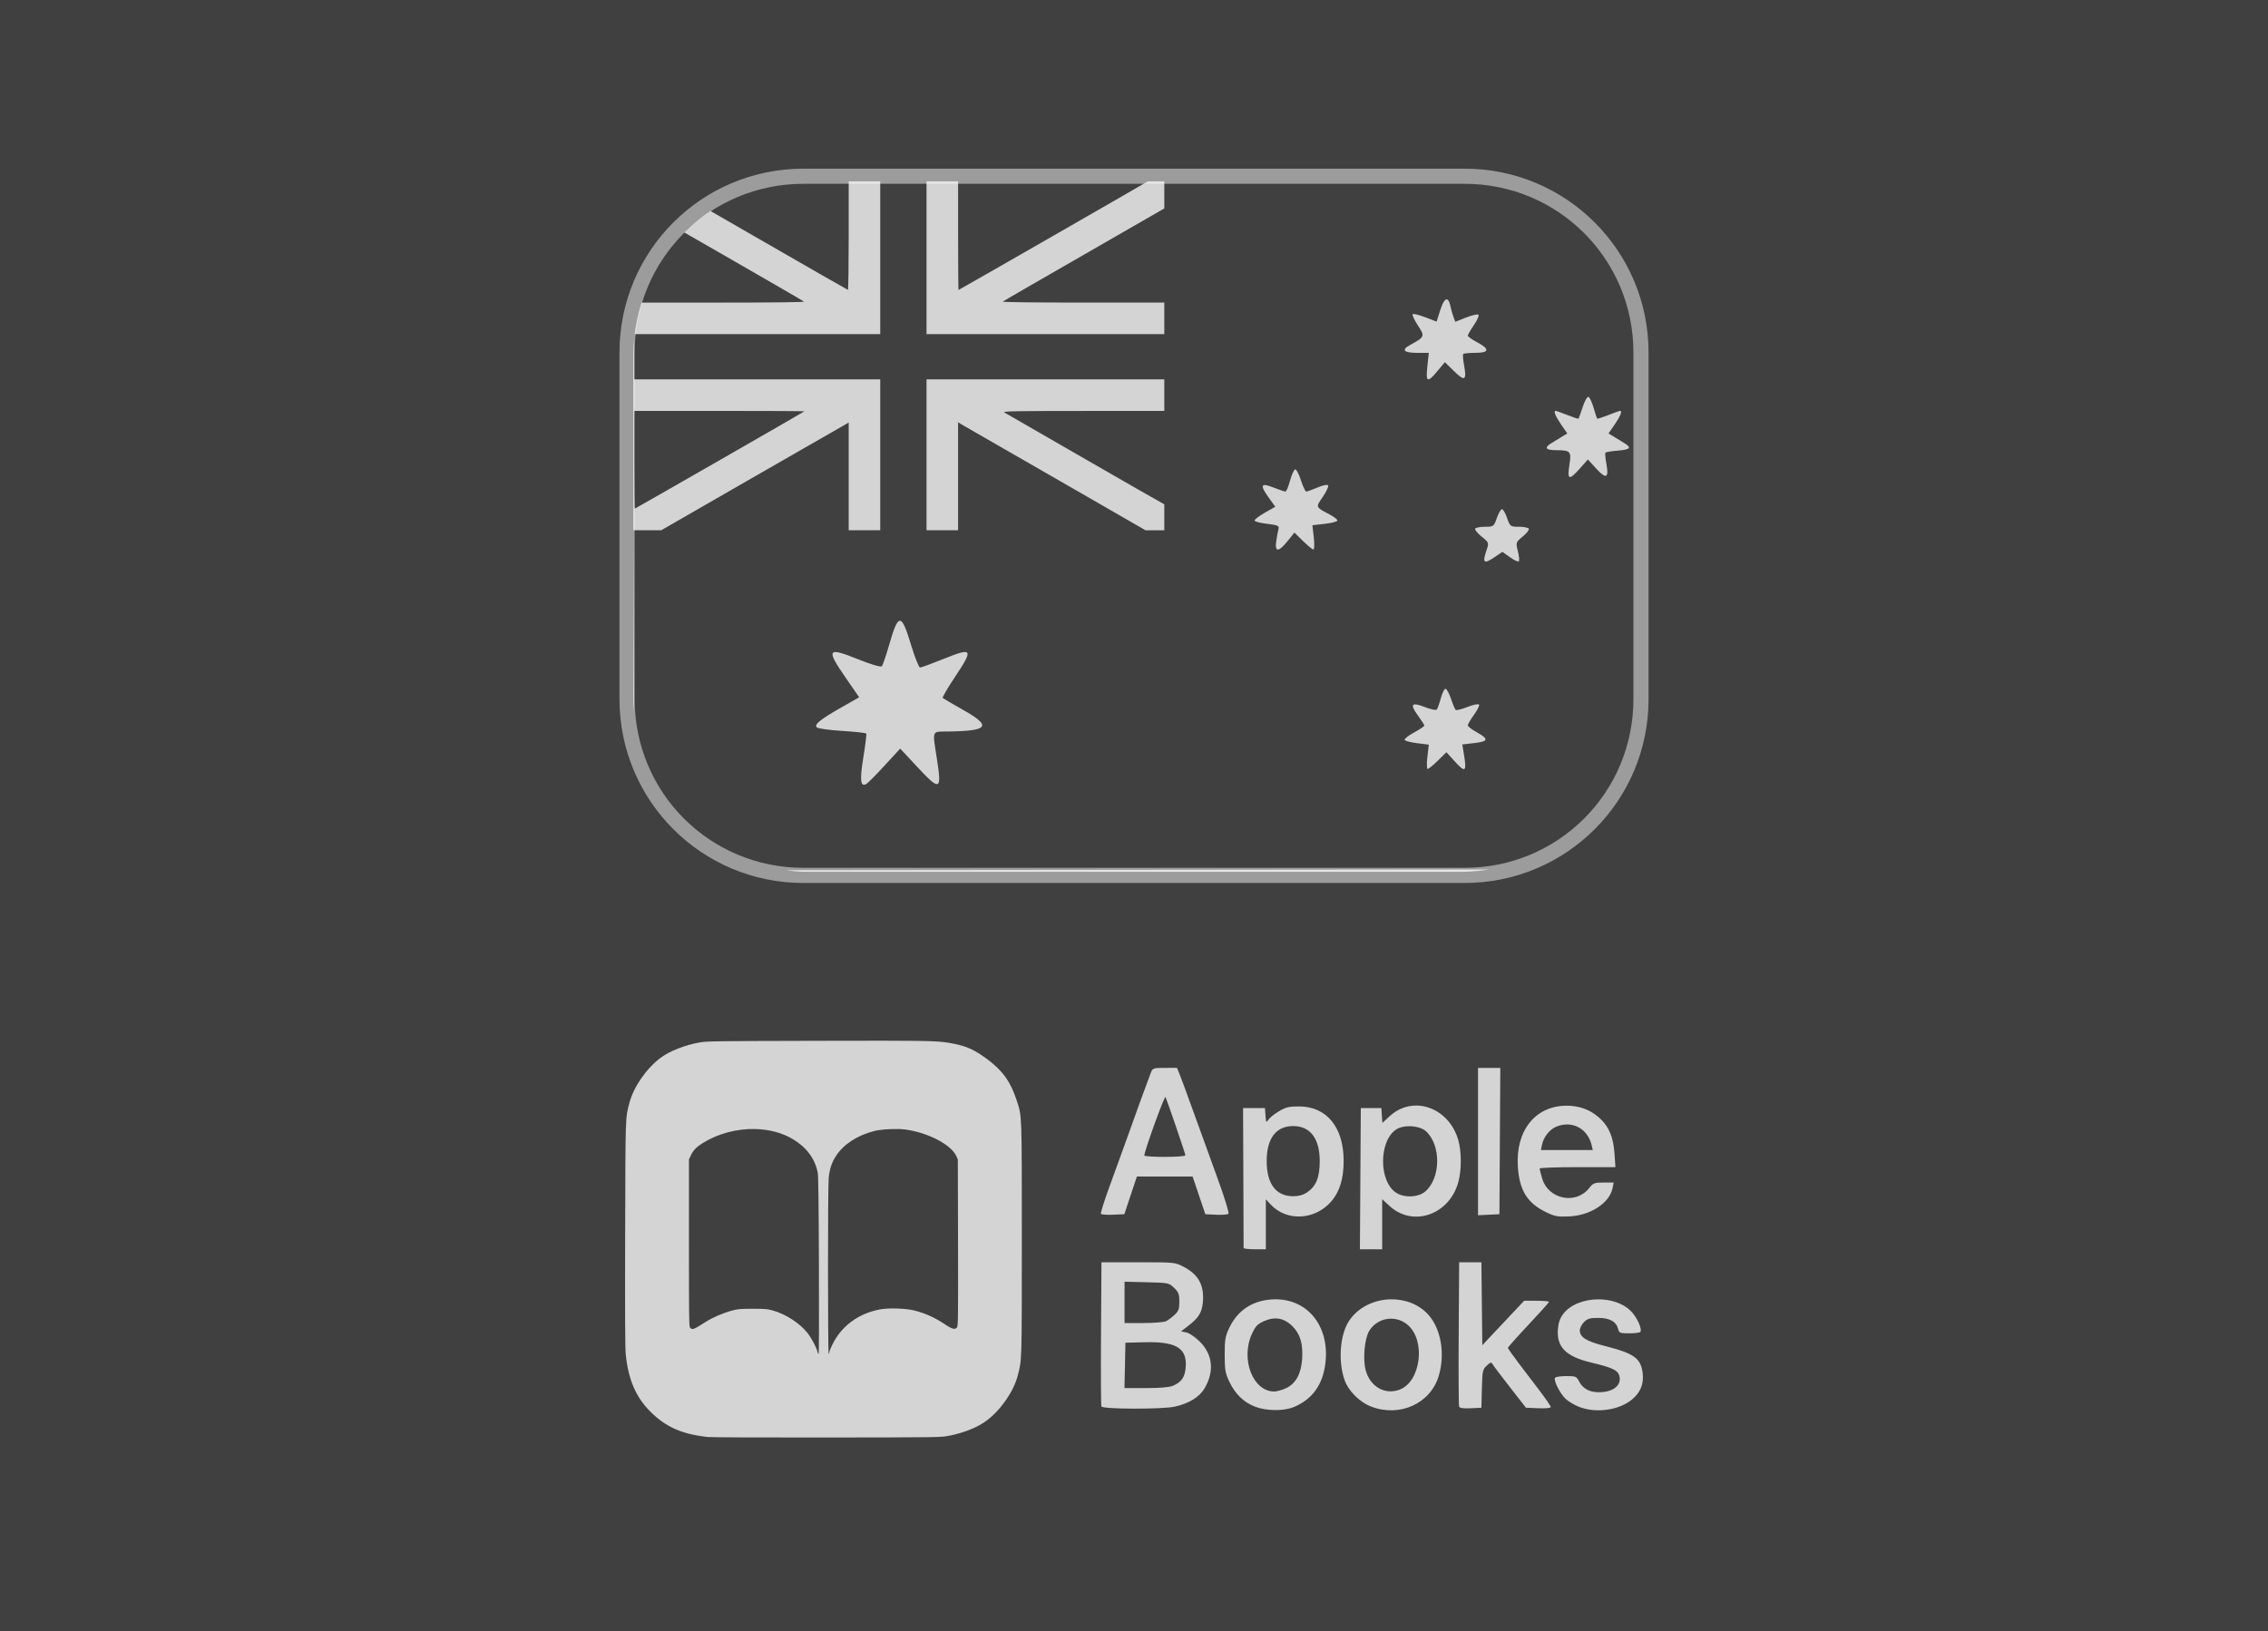
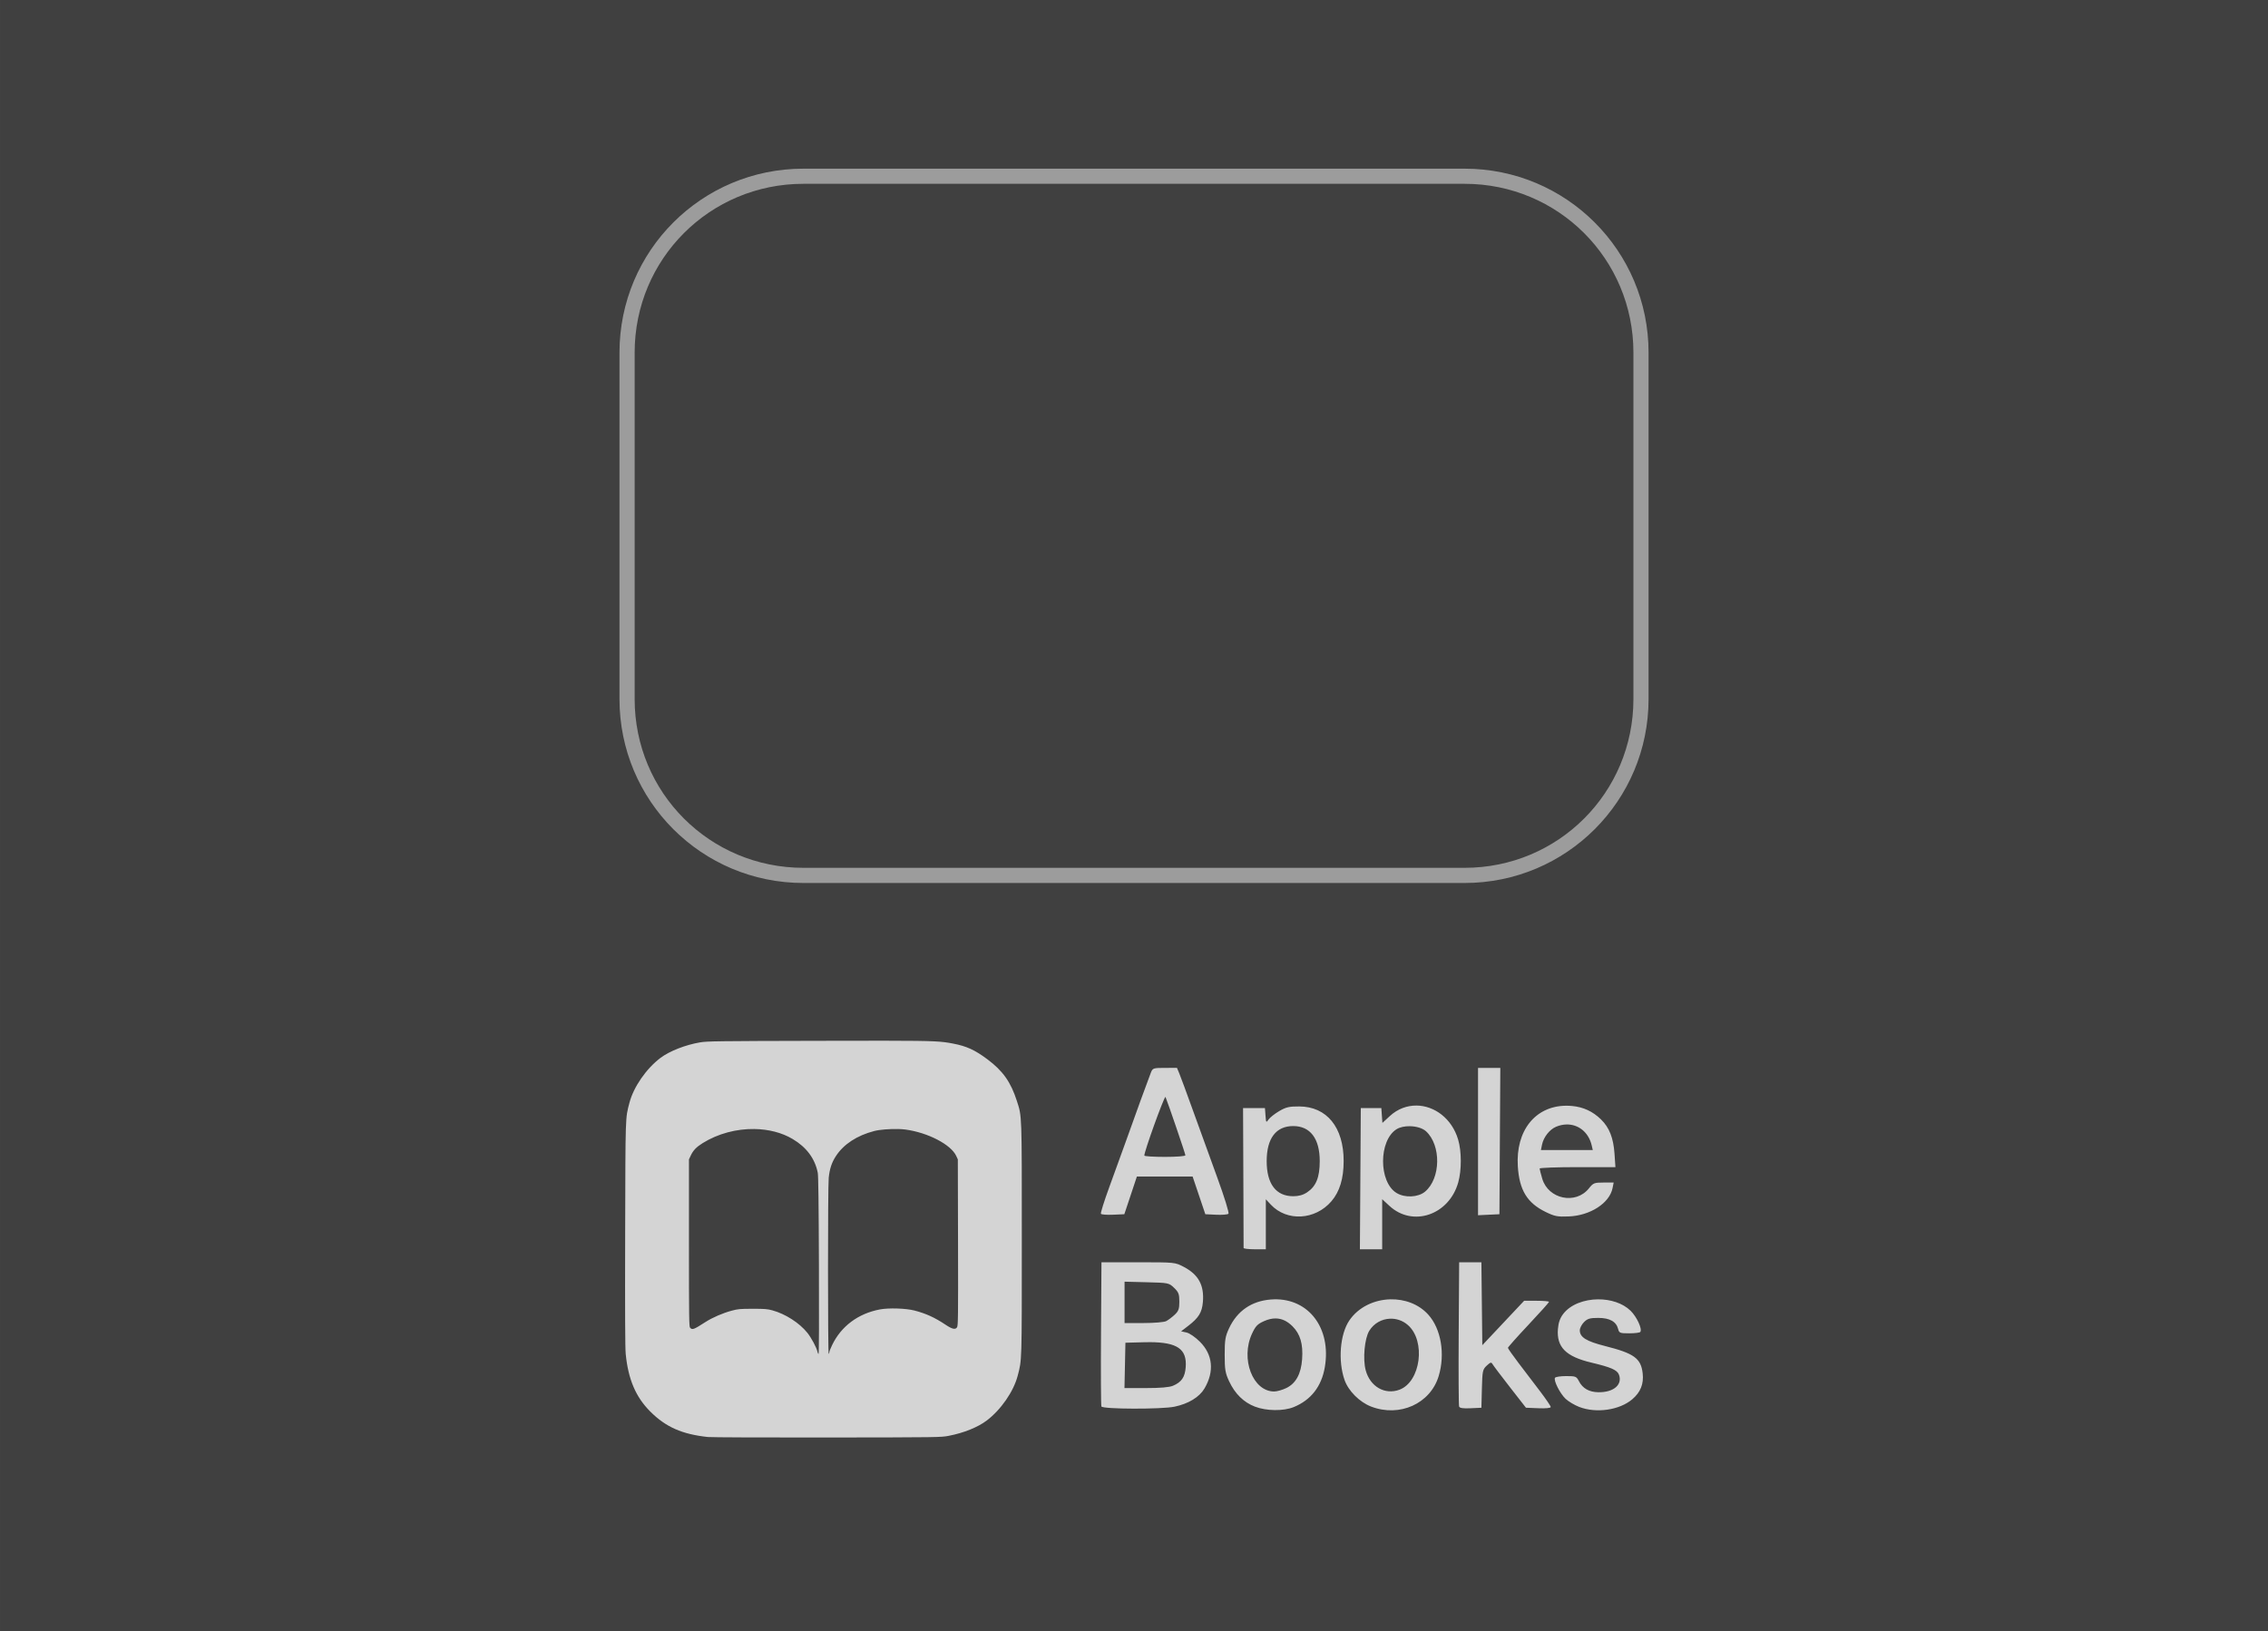
<svg xmlns="http://www.w3.org/2000/svg" xmlns:ns1="http://www.inkscape.org/namespaces/inkscape" xmlns:ns2="http://sodipodi.sourceforge.net/DTD/sodipodi-0.dtd" width="144.835mm" height="104.17mm" viewBox="0 0 144.835 104.17" version="1.1" id="svg1" xml:space="preserve" ns1:version="1.3 (0e150ed6c4, 2023-07-21)" ns2:docname="aaa__all_logos.svg" ns1:export-filename="everand.svg" ns1:export-xdpi="96" ns1:export-ydpi="96">
  <rect x="0" y="0" width="144.835" height="104.17" fill="#808080" stroke="none" />
  <ns2:namedview id="namedview1" pagecolor="#ffffff" bordercolor="#000000" borderopacity="0.25" ns1:showpageshadow="2" ns1:pageopacity="0.0" ns1:pagecheckerboard="0" ns1:deskcolor="#d1d1d1" ns1:document-units="mm" ns1:zoom="0.16792579" ns1:cx="1777.5709" ns1:cy="833.7016" ns1:window-width="1920" ns1:window-height="1009" ns1:window-x="1912" ns1:window-y="-8" ns1:window-maximized="1" ns1:current-layer="layer1" />
  <defs id="defs1">
    <clipPath clipPathUnits="userSpaceOnUse" id="clipPath70">
      <rect style="opacity:0.5;fill:#80e5ff;stroke-width:0.954" id="rect70" width="63.803" height="44" x="-152.639" y="210.948" rx="11.102" ry="11.102" />
    </clipPath>
    <clipPath clipPathUnits="userSpaceOnUse" id="clipPath81">
      <path id="path81" style="display:inline;opacity:0.5;fill:#80e5ff;stroke-width:0.956" d="m -141.583,210.669 h 41.691 c 6.164,0 11.126,4.962 11.126,11.126 v 21.845 c 0,6.164 -4.962,11.126 -11.126,11.126 h -41.691 c -6.164,0 -11.126,-4.962 -11.126,-11.126 v -21.845 c 0,-6.164 4.962,-11.126 11.126,-11.126 z" />
    </clipPath>
    <clipPath clipPathUnits="userSpaceOnUse" id="clipPath82">
      <rect style="display:inline;opacity:0.5;fill:#80e5ff;stroke-width:0.956" id="rect83" width="63.943" height="44.097" x="-152.709" y="210.948" rx="11.126" ry="11.126" />
    </clipPath>
    <clipPath clipPathUnits="userSpaceOnUse" id="clipPath92">
      <rect style="opacity:0.5;fill:#80e5ff;stroke-width:0.954" id="rect92" width="63.803" height="44" x="-152.639" y="210.948" rx="11.102" ry="11.102" />
    </clipPath>
  </defs>
  <g ns1:label="Layer 1" ns1:groupmode="layer" id="layer1" transform="translate(-488.681,154.07)">
    <g id="g203" ns1:label="Apple Books" transform="translate(20.483,-488.67)">
      <g id="g186" ns1:label="Apple - UK - Kindle" transform="translate(659.126,248.318)" ns1:export-filename="..\..\..\..\..\..\..\..\inetpub\wwwroot\htdocs\svg\amazon_kindle_uk.svg" ns1:export-xdpi="96" ns1:export-ydpi="96">
        <rect style="opacity:0.5;fill:#000000;stroke:none;stroke-width:2.244" id="rect167" width="144.835" height="104.17" x="-193.155" y="199.365" />
        <path id="path168" style="display:none;fill:#f9f9f9;stroke-width:0.408" d="m -159.383,264.77 c -1.787,-0.027 -3.639,0.479 -4.796,1.561 -0.576,0.539 -0.902,1.043 -1.325,2.05 -0.286,0.681 -0.285,0.938 0.004,1.049 0.303,0.116 2.976,0.392 3.178,0.328 0.135,-0.043 0.224,-0.21 0.272,-0.509 0.149,-0.933 1.301,-1.732 2.494,-1.733 0.545,-2e-4 0.906,0.234 1.369,0.889 0.301,0.425 0.322,0.521 0.324,1.446 l 0.002,0.99 -1.024,0.123 c -4.344,0.523 -6.048,1.322 -6.835,3.205 -0.136,0.325 -0.174,0.793 -0.173,2.103 9.8e-4,1.578 0.019,1.723 0.276,2.278 0.47,1.014 1.386,1.765 2.499,2.047 h 5.1e-4 c 0.537,0.136 2.108,0.049 2.752,-0.152 0.931,-0.291 2.12,-0.971 2.765,-1.582 l 0.26,-0.247 0.275,0.372 c 0.39,0.526 1.467,1.611 1.598,1.611 0.239,0 2.149,-1.383 2.377,-1.721 0.32,-0.474 0.307,-0.694 -0.08,-1.297 -0.734,-1.144 -0.777,-1.41 -0.871,-5.447 -0.047,-2.016 -0.138,-3.905 -0.201,-4.197 -0.063,-0.292 -0.253,-0.778 -0.422,-1.078 -0.752,-1.341 -2.693,-2.057 -4.719,-2.088 z m 36.617,0.006 c -1.847,0.015 -3.741,0.592 -4.846,1.761 -0.482,0.51 -1.12,1.642 -1.34,2.378 -0.064,0.214 0.155,0.575 0.35,0.578 0.04,5.3e-4 0.701,0.075 1.469,0.165 0.768,0.09 1.454,0.142 1.525,0.114 0.071,-0.027 0.209,-0.287 0.305,-0.577 0.177,-0.533 0.729,-1.167 1.248,-1.435 0.148,-0.076 0.537,-0.138 0.863,-0.138 1.605,9.1e-4 2.233,0.756 2.137,2.569 l -0.034,0.646 -0.647,0.08 c -2.999,0.371 -3.926,0.576 -5.084,1.119 -0.943,0.443 -1.634,1.095 -2.016,1.902 -0.84,1.776 -0.542,4.406 0.637,5.619 0.423,0.436 1.226,0.882 1.853,1.03 1.655,0.39 3.996,-0.323 5.402,-1.646 l 0.361,-0.339 0.283,0.377 c 0.405,0.539 1.476,1.617 1.607,1.617 0.235,0 2.146,-1.387 2.377,-1.725 0.321,-0.47 0.306,-0.691 -0.086,-1.301 -0.74,-1.153 -0.781,-1.408 -0.865,-5.331 -0.082,-3.804 -0.167,-4.541 -0.622,-5.384 -0.751,-1.391 -2.783,-2.098 -4.876,-2.082 z m -20.589,0.133 c -0.56,-0.009 -1.131,0.116 -1.683,0.383 -0.6,0.29 -1.168,0.858 -1.568,1.568 -0.181,0.321 -0.373,0.557 -0.427,0.523 -0.054,-0.033 -0.097,-0.485 -0.097,-1.003 0,-0.589 -0.049,-0.991 -0.13,-1.072 -0.088,-0.088 -0.614,-0.129 -1.663,-0.129 -1.735,0 -1.949,0.079 -1.829,0.678 0.035,0.176 0.064,3.464 0.064,7.308 0,6.209 0.018,7.007 0.169,7.157 v 5.2e-4 c 0.138,0.138 0.45,0.17 1.678,0.17 0.884,0 1.6,-0.049 1.729,-0.118 0.217,-0.116 0.219,-0.179 0.186,-5.257 -0.038,-5.739 -0.042,-5.703 0.715,-6.368 0.425,-0.373 0.871,-0.49 1.508,-0.394 1.457,0.218 1.923,1.432 1.69,4.396 -0.139,1.764 -0.195,7.494 -0.075,7.615 0.04,0.04 0.813,0.089 1.718,0.109 1.462,0.032 1.667,0.015 1.837,-0.155 0.179,-0.179 0.189,-0.519 0.152,-5.266 l -0.04,-5.075 0.27,-0.539 c 0.382,-0.764 0.819,-1.025 1.716,-1.025 0.859,0 1.36,0.232 1.65,0.763 0.19,0.348 0.2,0.681 0.182,5.757 l -0.019,5.388 0.358,0.092 c 0.553,0.143 3.193,0.051 3.361,-0.117 0.089,-0.089 0.13,-0.362 0.112,-0.755 -0.015,-0.338 -0.047,-2.968 -0.07,-5.845 -0.041,-4.992 -0.054,-5.261 -0.273,-5.912 -0.421,-1.249 -1.13,-2.063 -2.258,-2.592 -0.514,-0.241 -0.753,-0.284 -1.578,-0.284 -0.882,-6e-5 -1.039,0.033 -1.696,0.356 -0.765,0.376 -1.272,0.893 -1.689,1.72 -0.127,0.252 -0.252,0.458 -0.279,0.458 -0.026,0 -0.242,-0.286 -0.48,-0.637 -0.825,-1.215 -2.009,-1.879 -3.241,-1.898 z m 47.605,0.004 c -2.276,0.043 -4.204,1.361 -5.213,3.626 -1.178,2.647 -1.113,6.322 0.158,8.895 0.731,1.479 1.979,2.58 3.488,3.076 0.877,0.289 2.938,0.226 3.811,-0.116 1.966,-0.769 3.342,-2.452 3.982,-4.873 0.342,-1.291 0.343,-3.927 0.002,-5.296 -0.779,-3.125 -2.522,-4.874 -5.233,-5.251 -0.338,-0.047 -0.67,-0.067 -0.995,-0.061 z m 16.29,10e-4 c -1.39,-0.006 -2.872,0.903 -3.557,2.257 -0.165,0.327 -0.343,0.567 -0.396,0.535 -0.053,-0.033 -0.096,-0.556 -0.096,-1.163 0,-0.715 -0.046,-1.15 -0.13,-1.234 -0.136,-0.136 -2.82,-0.191 -3.151,-0.064 -0.153,0.059 -0.171,0.772 -0.175,6.928 -0.003,3.775 -0.046,7.078 -0.097,7.341 -0.109,0.565 -0.056,0.748 0.251,0.872 0.374,0.151 3.123,0.128 3.331,-0.028 0.162,-0.122 0.182,-0.631 0.209,-5.257 l 0.03,-5.122 0.259,-0.521 c 0.477,-0.961 1.544,-1.376 2.548,-0.993 0.544,0.208 0.945,0.666 1.108,1.265 0.069,0.255 0.087,2.214 0.048,5.435 -0.058,4.811 -0.051,5.043 0.139,5.182 0.289,0.211 3.054,0.205 3.344,-0.007 0.201,-0.147 0.209,-0.34 0.209,-5.634 5.57e-4,-4.028 -0.036,-5.676 -0.138,-6.216 -0.37,-1.953 -1.456,-3.164 -3.151,-3.515 -0.192,-0.04 -0.389,-0.06 -0.587,-0.06 z m -26.456,0.281 c -0.687,-6e-5 -1.582,0.004 -2.748,0.011 l -4.981,0.028 -0.145,1.025 c -0.111,0.78 -0.117,1.121 -0.025,1.429 l 0.121,0.404 h 2.578 c 1.5,0 2.604,0.043 2.64,0.102 0.035,0.056 -1.179,1.877 -2.696,4.046 -1.517,2.169 -2.829,4.111 -2.915,4.316 -0.159,0.38 -0.228,2.975 -0.089,3.336 0.097,0.254 0.319,0.216 1.782,-0.301 1.779,-0.629 2.566,-0.758 4.206,-0.687 1.508,0.065 2.754,0.376 3.759,0.936 h 5.1e-4 c 0.326,0.182 0.687,0.319 0.802,0.304 0.302,-0.039 0.408,-0.585 0.366,-1.875 -0.032,-0.983 -0.063,-1.13 -0.292,-1.373 -0.572,-0.608 -2.485,-1.192 -4.325,-1.318 -0.818,-0.056 -1.078,-0.11 -1.039,-0.213 0.029,-0.076 0.939,-1.39 2.021,-2.922 1.082,-1.532 2.261,-3.213 2.619,-3.736 l 0.651,-0.95 0.062,-1.099 c 0.035,-0.604 0.022,-1.184 -0.028,-1.289 -0.065,-0.133 -0.263,-0.172 -2.325,-0.173 z m 10.518,2.514 c 0.752,0.019 1.495,0.589 1.887,1.565 0.227,0.565 0.241,0.752 0.242,3.455 0.001,2.437 -0.027,2.949 -0.19,3.477 -0.218,0.706 -0.721,1.339 -1.232,1.553 -0.192,0.08 -0.578,0.146 -0.857,0.146 -0.468,0 -0.549,-0.042 -1.021,-0.531 -0.415,-0.43 -0.565,-0.698 -0.789,-1.408 -0.899,-2.846 -0.407,-6.91 0.961,-7.926 0.314,-0.233 0.658,-0.339 0.999,-0.33 z m -62.461,5.29 -0.006,1.24 c -0.007,1.624 -0.198,2.213 -0.965,2.98 -0.355,0.355 -0.714,0.602 -0.981,0.676 -0.755,0.209 -1.266,0.07 -1.789,-0.488 -0.397,-0.424 -0.52,-0.801 -0.517,-1.584 0.003,-0.81 0.245,-1.378 0.821,-1.929 0.655,-0.626 1.281,-0.851 2.442,-0.875 z m 36.771,0 -0.003,1.24 c -0.003,1.612 -0.196,2.209 -0.958,2.966 -0.345,0.343 -0.714,0.595 -0.993,0.677 -0.61,0.18 -0.903,0.165 -1.281,-0.07 -0.735,-0.457 -1.025,-0.988 -1.024,-1.881 9.2e-4,-0.852 0.185,-1.345 0.714,-1.91 0.682,-0.729 1.349,-0.991 2.572,-1.008 z m 12.351,8.261 v 5.2e-4 c -0.703,-0.002 -1.4,0.029 -1.784,0.093 -1.868,0.312 -3.613,1.157 -3.613,1.749 0,0.187 0.049,0.209 0.35,0.154 0.629,-0.116 2.81,-0.281 3.715,-0.282 1.649,-0.002 2.441,0.314 2.575,1.028 0.134,0.714 -0.365,2.609 -1.289,4.901 -0.203,0.504 -0.347,0.954 -0.319,0.999 l 5.1e-4,5.1e-4 c 0.086,0.138 0.701,-0.267 1.274,-0.839 1.025,-1.024 1.935,-3.006 2.375,-5.174 0.165,-0.812 0.149,-1.673 -0.034,-1.959 -0.14,-0.217 -0.748,-0.459 -1.434,-0.571 -0.405,-0.066 -1.113,-0.1 -1.816,-0.101 z m -44.515,0.871 c -0.089,0.009 -0.133,0.056 -0.133,0.139 0,0.364 0.358,0.93 0.888,1.407 1.055,0.949 4.147,2.892 6.984,4.39 4.144,2.188 9.115,3.535 13.965,3.784 4.593,0.235 9.551,-0.451 13.857,-1.919 0.801,-0.273 1.712,-0.615 2.025,-0.761 0.313,-0.146 0.602,-0.265 0.642,-0.265 0.3,0 3.774,-1.963 4.853,-2.743 0.483,-0.349 0.67,-0.736 0.491,-1.021 -0.145,-0.231 -1.036,-0.283 -1.473,-0.086 -0.81,0.365 -2.748,1.05 -4.166,1.473 -2.009,0.599 -3.027,0.848 -5.068,1.239 -6.566,1.258 -13.821,1.015 -20.326,-0.682 -2.105,-0.549 -2.779,-0.751 -4.152,-1.241 -2.702,-0.966 -4.731,-1.873 -6.797,-3.04 -0.728,-0.411 -1.219,-0.633 -1.484,-0.669 -0.04,-0.005 -0.075,-0.007 -0.104,-0.004 z" ns1:label="Amazon" />
        <g id="g183" clip-path="url(#clipPath92)">
          <g id="g169">
            <path id="path169" style="opacity:0.8;fill:#f9f9f9;stroke-width:1.011" d="m -157.521,208.403 v 50.482 h 74.686 v -50.482 z m 29.924,2.515 v 6.86 c 0,3.773 -0.044,6.853 -0.099,6.846 -0.054,-0.008 -5.293,-3.007 -11.642,-6.667 -6.348,-3.659 -11.691,-6.738 -11.872,-6.841 -0.287,-0.163 1.228,-0.188 11.641,-0.193 z m 3.957,0 h 2.902 2.902 v 9.63 9.629 h 15.434 15.434 v 2.837 2.836 h -15.434 -15.434 v 9.564 9.564 h -2.902 -2.902 v -9.564 -9.564 h -15.434 -15.434 v -2.836 -2.837 h 15.434 15.434 v -9.629 z m 9.762,0 h 11.96 c 6.578,0 11.935,0.024 11.905,0.054 -0.087,0.085 -23.75,13.665 -23.811,13.665 -0.03,0 -0.054,-3.087 -0.054,-6.86 z m 26.91,2.881 v 6.21 6.21 h -10.711 c -6.568,0 -10.663,-0.047 -10.586,-0.122 0.069,-0.067 4.696,-2.745 10.283,-5.951 5.587,-3.206 10.35,-5.945 10.586,-6.089 z m -67.54,0.01 0.561,0.326 c 0.308,0.179 5.072,2.915 10.586,6.081 5.514,3.165 10.082,5.811 10.151,5.88 0.079,0.078 -3.858,0.125 -10.586,0.125 h -10.711 v -6.205 z m 0,25.998 h 10.707 c 5.889,0 10.682,0.024 10.652,0.053 -0.098,0.095 -21.226,12.215 -21.293,12.215 -0.036,0 -0.066,-2.76 -0.066,-6.134 z m 67.54,0 v 6.133 c 0,3.374 -0.045,6.129 -0.099,6.124 -0.054,-0.006 -4.729,-2.679 -10.388,-5.942 -5.659,-3.262 -10.438,-6.015 -10.619,-6.118 -0.287,-0.162 1.075,-0.188 10.388,-0.192 z m -26.91,1.429 0.428,0.261 c 0.236,0.144 5.415,3.122 11.51,6.618 6.094,3.496 11.259,6.469 11.476,6.607 0.39,0.246 0.224,0.25 -11.509,0.252 l -11.905,0.003 v -6.871 z m -13.719,0.03 v 6.855 6.855 l -11.905,-0.003 c -11.691,-0.003 -11.898,-0.007 -11.509,-0.25 v 5.2e-4 c 0.218,-0.136 5.234,-3.022 11.147,-6.413 5.913,-3.391 11.092,-6.364 11.509,-6.606 z" />
          </g>
          <path id="path170" style="color:#000000;display:none;opacity:0.6;fill:#f9f9f9;-inkscape-stroke:none" d="m -119.668,233.69 -0.883,0.501 h 1.167 z m -7.894,4.48 -24.549,13.932 0.785,1.381 23.764,-13.488 V 239.082 Z" />
          <path id="path171" style="color:#000000;display:none;opacity:0.6;fill:#f9f9f9;-inkscape-stroke:none" d="m -121.595,233.69 0.883,0.501 h -1.167 z m 7.894,4.48 24.549,13.932 -0.785,1.381 -23.764,-13.488 V 239.082 Z" />
          <path id="path172" style="color:#000000;display:none;opacity:0.6;fill:#f9f9f9;-inkscape-stroke:none" d="m -119.668,232.212 -0.883,-0.501 h 1.167 z m -7.894,-4.48 -24.549,-13.932 0.785,-1.381 23.764,13.488 v 0.913 z" />
          <path id="path173" style="color:#000000;display:none;opacity:0.6;fill:#f9f9f9;-inkscape-stroke:none" d="m -121.792,232.311 0.883,-0.501 h -1.167 z m 7.894,-4.48 24.549,-13.932 -0.785,-1.381 -23.764,13.488 v 0.913 z" />
          <g id="g182" style="display:none">
-             <path style="opacity:0.4;fill:#f9f9f9;stroke-width:1.533" d="m 720.138,596.83 v -12.358 h 21.547 c 11.851,0 21.502,0.043 21.448,0.096 -0.157,0.153 -42.787,24.619 -42.896,24.619 -0.054,0 -0.098,-5.561 -0.098,-12.358 z" transform="matrix(0.555,0,0,0.555,-513.614,-113.512)" id="path174" />
            <path style="opacity:0.4;fill:#f9f9f9;stroke-width:1.533" d="m 674.273,597.153 c -11.437,-6.593 -21.061,-12.139 -21.388,-12.324 -0.517,-0.294 2.213,-0.339 20.972,-0.347 l 21.566,-0.01 v 12.358 c 0,6.797 -0.08,12.347 -0.178,12.334 -0.098,-0.014 -9.536,-5.418 -20.972,-12.01 z" transform="matrix(0.555,0,0,0.555,-513.614,-113.512)" id="path175" />
            <path style="opacity:0.4;fill:#f9f9f9;stroke-width:1.533" d="m 730.25,611.819 c 0.124,-0.121 8.46,-4.945 18.525,-10.72 10.064,-5.775 18.646,-10.711 19.071,-10.969 l 0.772,-0.469 v 11.189 11.189 H 749.322 c -11.832,0 -19.21,-0.085 -19.071,-0.22 z" transform="matrix(0.555,0,0,0.555,-513.614,-113.512)" id="path176" />
            <path style="opacity:0.4;fill:#f9f9f9;stroke-width:1.533" d="m 646.943,600.86 v -11.179 l 1.01,0.587 c 0.556,0.323 9.138,5.252 19.071,10.955 9.934,5.702 18.163,10.469 18.287,10.593 0.142,0.141 -6.951,0.225 -19.071,0.225 h -19.297 z" transform="matrix(0.555,0,0,0.555,-513.614,-113.512)" id="path177" />
            <path style="opacity:0.4;fill:#f9f9f9;stroke-width:1.533" d="m 749.726,647.895 c -10.195,-5.877 -18.804,-10.837 -19.131,-11.022 -0.516,-0.292 1.936,-0.338 18.715,-0.346 l 19.309,-0.01 v 11.051 c 0,6.078 -0.08,11.042 -0.178,11.032 -0.098,-0.011 -8.52,-4.828 -18.715,-10.705 z" transform="matrix(0.555,0,0,0.555,-513.614,-113.512)" id="path178" />
            <path style="opacity:0.4;fill:#f9f9f9;stroke-width:1.533" d="m 646.943,647.568 v -11.051 h 19.289 c 10.609,0 19.244,0.043 19.19,0.096 -0.177,0.171 -38.239,22.005 -38.361,22.005 -0.065,0 -0.118,-4.973 -0.118,-11.051 z" transform="matrix(0.555,0,0,0.555,-513.614,-113.512)" id="path179" />
            <path style="opacity:0.4;fill:#f9f9f9;stroke-width:1.533" d="m 720.138,651.469 v -12.377 l 0.772,0.47 c 0.425,0.259 9.755,5.624 20.735,11.923 10.979,6.299 20.283,11.655 20.675,11.903 0.703,0.443 0.404,0.45 -20.735,0.454 l -21.448,0.005 z" transform="matrix(0.555,0,0,0.555,-513.614,-113.512)" id="path180" />
            <path style="display:inline;opacity:0.8;fill:#f9f9f9;stroke-width:1.533" d="m 702.553,646.617 v -17.229 h -27.805 -27.805 v -5.109 -5.109 h 27.805 27.805 v -17.348 -17.348 h 5.228 5.228 v 17.348 17.348 h 27.805 27.805 v 5.109 5.109 h -27.805 -27.805 v 17.229 17.229 h -5.228 -5.228 z" transform="matrix(0.555,0,0,0.555,-513.614,-113.512)" id="path181" />
            <path style="opacity:0.4;fill:#f9f9f9;stroke-width:1.533" d="m 653.241,663.393 c 0.392,-0.245 9.429,-5.444 20.081,-11.553 10.653,-6.109 19.983,-11.465 20.735,-11.901 l 1.366,-0.793 v 12.35 12.35 l -21.448,-0.005 c -21.062,-0.005 -21.435,-0.012 -20.735,-0.449 z" transform="matrix(0.555,0,0,0.555,-513.614,-113.512)" id="path182" />
          </g>
        </g>
        <path style="color:#000000;display:inline;opacity:0.5;fill:#f9f9f9;stroke-width:1.013;-inkscape-stroke:none" d="m -141.847,210.137 c -6.501,0 -11.75,5.249 -11.75,11.75 v 22.121 c 0,6.501 5.249,11.75 11.75,11.75 h 42.218 c 6.501,0 11.75,-5.249 11.75,-11.75 v -22.121 c 0,-6.501 -5.249,-11.75 -11.75,-11.75 z m 0,0.967 h 42.218 c 5.982,0 10.783,4.801 10.783,10.783 v 22.121 c 0,5.982 -4.801,10.781 -10.783,10.781 h -42.218 c -5.982,0 -10.781,-4.799 -10.781,-10.781 v -22.121 c 0,-5.982 4.799,-10.783 10.781,-10.783 z" id="path183" ns1:label="Stroke" />
-         <path id="path218" style="opacity:0.8;fill:#f9f9f9;stroke-width:0.311" ns1:label="Apple - UK" d="m 543.571,25.976 c -1.073,-8.9e-4 -2.464,0.002 -4.294,0.006 -6.538,0.015 -7.107,0.023 -7.562,0.1 -0.932,0.159 -1.948,0.557 -2.518,0.986 -0.913,0.687 -1.728,1.864 -1.99,2.875 -0.264,1.019 -0.252,0.675 -0.272,8.382 -0.013,5.08 -0.003,7.271 0.035,7.657 0.16,1.62 0.642,2.752 1.569,3.678 0.99,0.99 2.026,1.448 3.676,1.626 0.202,0.022 3.633,0.036 7.625,0.031 7.202,-0.009 7.261,-0.01 7.774,-0.11 0.946,-0.184 1.834,-0.541 2.401,-0.967 0.91,-0.684 1.723,-1.857 1.987,-2.868 0.27,-1.033 0.263,-0.766 0.263,-8.718 0,-8.112 0.01,-7.814 -0.313,-8.823 -0.389,-1.214 -0.893,-1.928 -1.884,-2.668 -0.801,-0.598 -1.324,-0.837 -2.195,-1.005 -0.729,-0.14 -1.084,-0.179 -4.303,-0.182 z m 17.832,1.736 c -0.741,0 -0.779,0.013 -0.895,0.301 -0.149,0.37 -1.044,2.831 -1.62,4.454 -0.235,0.661 -0.697,1.937 -1.028,2.836 -0.33,0.899 -0.574,1.676 -0.543,1.727 0.031,0.051 0.38,0.077 0.776,0.059 l 0.719,-0.032 0.401,-1.202 0.4,-1.203 h 1.78 1.78 l 0.406,1.203 0.405,1.202 0.691,0.033 c 0.38,0.018 0.733,-0.01 0.785,-0.063 0.055,-0.055 -0.253,-1.053 -0.719,-2.329 -0.448,-1.228 -1.14,-3.136 -1.537,-4.24 -0.397,-1.104 -0.791,-2.173 -0.876,-2.377 l -0.154,-0.37 z m 19.997,0 v 4.705 4.705 l 0.683,-0.033 0.683,-0.032 0.028,-4.672 0.029,-4.672 h -0.711 z M 561.439,29.565 v 4.6e-4 c 0.002,2.85e-4 0.003,0.003 0.004,0.005 0.189,0.464 1.27,3.633 1.27,3.722 0,0.059 -0.561,0.103 -1.311,0.103 -0.721,0 -1.312,-0.038 -1.312,-0.084 0,-0.277 1.219,-3.654 1.345,-3.743 v -4.6e-4 c 0.002,-0.003 0.004,-0.003 0.005,-0.003 z m 16.031,0.552 c -0.596,-0.005 -1.197,0.206 -1.702,0.671 l -0.474,0.437 -0.034,-0.473 -0.034,-0.472 h -0.656 -0.656 l -0.028,4.508 -0.029,4.508 h 0.711 0.712 v -1.599 -1.599 l 0.466,0.43 c 1.489,1.372 3.807,0.579 4.391,-1.502 0.22,-0.784 0.218,-1.979 -0.005,-2.732 -0.402,-1.36 -1.523,-2.167 -2.662,-2.178 z m 9.532,0.011 c -1.94,0.025 -3.203,1.585 -3.06,3.871 0.095,1.517 0.594,2.337 1.776,2.913 0.578,0.282 0.754,0.316 1.476,0.287 1.376,-0.055 2.606,-0.851 2.798,-1.81 l 0.071,-0.355 h -0.642 c -0.6,0 -0.662,0.025 -0.94,0.373 -0.84,1.053 -2.59,0.692 -2.978,-0.614 -0.092,-0.31 -0.168,-0.604 -0.168,-0.653 0,-0.049 1.089,-0.09 2.42,-0.09 h 2.42 l -0.059,-0.86 c -0.069,-1.003 -0.328,-1.663 -0.857,-2.182 -0.528,-0.517 -1.132,-0.798 -1.86,-0.864 -0.135,-0.012 -0.268,-0.018 -0.397,-0.016 z m -17.022,0.046 c -0.642,-0.004 -0.848,0.045 -1.279,0.299 -0.283,0.166 -0.586,0.406 -0.675,0.533 -0.155,0.221 -0.164,0.21 -0.197,-0.247 l -0.035,-0.479 h -0.699 -0.699 l 0.018,4.426 c 0.01,2.435 0.016,4.463 0.016,4.508 -6.5e-4,0.045 0.319,0.082 0.71,0.082 h 0.71 v -1.596 -1.596 l 0.318,0.34 c 1.023,1.095 2.837,0.993 3.873,-0.217 0.524,-0.612 0.777,-1.443 0.779,-2.56 0.004,-2.159 -1.075,-3.486 -2.838,-3.493 z m 17.061,1.151 c 0.759,-0.02 1.418,0.487 1.617,1.332 l 0.07,0.3 h -1.655 -1.655 l 0.068,-0.336 c 0.097,-0.484 0.482,-0.976 0.901,-1.151 0.22,-0.092 0.441,-0.139 0.653,-0.144 z m -17.443,0.102 c 1.089,0 1.694,0.8 1.694,2.24 0,1.034 -0.234,1.611 -0.808,1.993 -0.254,0.169 -0.534,0.248 -0.885,0.248 -1.099,0 -1.695,-0.787 -1.695,-2.241 0,-1.454 0.595,-2.24 1.695,-2.24 z m 7.439,0.009 c 0.405,0.004 0.818,0.118 1.044,0.326 0.974,0.898 0.941,3.008 -0.061,3.851 -0.441,0.371 -1.291,0.412 -1.823,0.087 -1.148,-0.7 -1.148,-3.349 0,-4.071 0.214,-0.134 0.524,-0.196 0.839,-0.193 z m -32.685,0.179 c 0.176,0.004 0.34,0.015 0.477,0.033 1.435,0.192 2.913,0.959 3.249,1.686 l 0.102,0.222 0.013,5.304 c 0.011,4.816 0.005,5.314 -0.064,5.419 -0.108,0.165 -0.307,0.12 -0.733,-0.165 -0.684,-0.458 -1.25,-0.716 -1.988,-0.907 -0.543,-0.141 -1.641,-0.176 -2.202,-0.07 -1.391,0.262 -2.477,1.073 -3.056,2.282 -0.092,0.192 -0.168,0.381 -0.168,0.421 -4.1e-4,0.039 -0.021,0.104 -0.046,0.143 -0.061,0.094 -0.062,-10.675 -8.9e-4,-11.253 0.061,-0.58 0.193,-0.978 0.462,-1.389 0.493,-0.755 1.342,-1.31 2.442,-1.597 0.348,-0.091 0.985,-0.139 1.513,-0.127 z m -9.151,8.9e-4 c 0.883,0.015 1.733,0.224 2.426,0.635 0.891,0.528 1.429,1.251 1.609,2.162 0.037,0.189 0.06,1.965 0.074,5.919 0.013,3.522 0.004,5.648 -0.024,5.648 -0.024,0 -0.058,-0.069 -0.074,-0.153 -0.049,-0.248 -0.389,-0.882 -0.641,-1.197 -0.503,-0.629 -1.403,-1.207 -2.229,-1.432 -0.325,-0.089 -0.496,-0.102 -1.269,-0.101 -0.81,6.5e-4 -0.934,0.013 -1.339,0.122 -0.574,0.155 -1.217,0.433 -1.669,0.723 -0.757,0.486 -0.835,0.515 -0.982,0.367 -0.066,-0.066 -0.074,-0.622 -0.073,-5.414 l 4.6e-4,-5.34 0.111,-0.238 c 0.156,-0.336 0.36,-0.549 0.764,-0.801 0.987,-0.615 2.179,-0.92 3.314,-0.901 z m 22.152,8.51 -0.029,4.536 c -0.016,2.495 -0.004,4.597 0.024,4.672 0.068,0.178 3.836,0.19 4.671,0.015 0.893,-0.187 1.589,-0.611 1.916,-1.168 0.635,-1.083 0.529,-2.156 -0.293,-2.978 -0.293,-0.293 -0.664,-0.549 -0.859,-0.592 l -0.344,-0.075 0.452,-0.347 c 0.674,-0.517 0.884,-0.86 0.94,-1.532 0.088,-1.064 -0.28,-1.74 -1.216,-2.234 -0.562,-0.297 -0.567,-0.297 -2.913,-0.297 z m 22.842,0 -0.029,4.536 c -0.016,2.495 -0.004,4.6 0.026,4.678 0.039,0.101 0.254,0.132 0.739,0.109 l 0.685,-0.032 0.031,-1.214 c 0.029,-1.139 0.048,-1.23 0.308,-1.475 0.234,-0.22 0.293,-0.235 0.37,-0.098 0.05,0.09 0.552,0.754 1.114,1.475 l 1.022,1.311 0.791,0.032 c 0.483,0.02 0.791,-0.011 0.791,-0.079 0,-0.061 -0.311,-0.518 -0.69,-1.016 -0.379,-0.498 -0.993,-1.305 -1.366,-1.795 -0.373,-0.49 -0.677,-0.925 -0.677,-0.967 0,-0.043 0.59,-0.705 1.311,-1.472 0.721,-0.767 1.312,-1.426 1.312,-1.464 0,-0.039 -0.357,-0.07 -0.794,-0.07 h -0.795 l -1.335,1.419 -1.335,1.418 -0.029,-2.648 -0.029,-2.648 h -0.71 z m -21.367,1.24 1.414,0.036 c 1.394,0.035 1.419,0.041 1.749,0.357 0.288,0.276 0.335,0.399 0.335,0.881 0,0.47 -0.049,0.605 -0.301,0.84 -0.165,0.154 -0.407,0.336 -0.538,0.404 -0.134,0.069 -0.769,0.123 -1.449,0.123 h -1.21 v -1.321 z m 16.977,1.126 c -1.02,0.024 -2.036,0.485 -2.625,1.352 -0.594,0.874 -0.73,2.576 -0.304,3.799 0.245,0.701 0.959,1.416 1.7,1.7 1.818,0.698 3.779,-0.187 4.311,-1.947 0.426,-1.408 0.154,-3.02 -0.664,-3.925 -0.615,-0.681 -1.518,-1 -2.419,-0.979 z m 13.262,8.9e-4 c -0.884,0.007 -1.763,0.324 -2.227,0.933 -0.203,0.266 -0.304,0.552 -0.337,0.957 -0.096,1.159 0.505,1.764 2.136,2.151 1.255,0.298 1.65,0.471 1.762,0.774 0.236,0.639 -0.344,1.132 -1.315,1.118 -0.591,-0.009 -1.002,-0.242 -1.241,-0.704 -0.159,-0.307 -0.208,-0.327 -0.816,-0.327 -0.356,0 -0.676,0.049 -0.713,0.108 -0.104,0.169 0.319,1.007 0.678,1.345 0.179,0.168 0.566,0.399 0.861,0.514 1.09,0.426 2.583,0.21 3.402,-0.491 0.524,-0.449 0.735,-0.976 0.658,-1.651 -0.108,-0.955 -0.544,-1.274 -2.387,-1.74 -1.21,-0.306 -1.628,-0.564 -1.628,-1.005 0,-0.143 0.121,-0.379 0.268,-0.526 0.224,-0.224 0.374,-0.269 0.914,-0.269 0.726,0 1.148,0.236 1.266,0.709 0.064,0.255 0.116,0.275 0.716,0.275 0.356,0 0.673,-0.041 0.704,-0.091 0.125,-0.203 -0.231,-0.968 -0.631,-1.356 -0.507,-0.492 -1.291,-0.729 -2.071,-0.723 z m -20.69,4.6e-4 c -0.071,0.003 -0.144,0.004 -0.217,0.011 -1.223,0.098 -2.136,0.727 -2.655,1.83 -0.245,0.521 -0.283,0.746 -0.283,1.694 0,0.95 0.037,1.173 0.286,1.704 0.372,0.794 0.925,1.337 1.646,1.614 0.734,0.282 1.821,0.295 2.474,0.029 1.102,-0.447 1.782,-1.32 1.99,-2.554 0.419,-2.485 -1.026,-4.383 -3.242,-4.329 z m 0.103,1.22 c 0.388,0.004 0.742,0.17 1.075,0.503 0.494,0.494 0.681,1.132 0.612,2.097 -0.067,0.942 -0.399,1.55 -1.011,1.846 -0.248,0.12 -0.597,0.219 -0.774,0.219 -1.366,0 -2.163,-2.083 -1.414,-3.694 0.225,-0.484 0.351,-0.615 0.771,-0.801 0.262,-0.116 0.507,-0.173 0.74,-0.171 z m 7.295,0.016 c 0.403,-0.017 0.815,0.115 1.149,0.408 1.155,1.014 0.818,3.614 -0.534,4.125 -0.931,0.352 -1.88,-0.191 -2.162,-1.237 -0.194,-0.717 -0.075,-2.034 0.228,-2.524 0.299,-0.484 0.802,-0.751 1.32,-0.772 z m -15.334,1.499 c 1.765,0.007 2.376,0.446 2.292,1.592 -0.047,0.642 -0.264,0.959 -0.813,1.192 -0.234,0.099 -0.812,0.148 -1.725,0.148 h -1.373 l 0.031,-1.448 0.03,-1.448 1.19,-0.031 c 0.128,-0.004 0.251,-0.004 0.369,-0.004 z" transform="translate(-679.609,240.352)" />
+         <path id="path218" style="opacity:0.8;fill:#f9f9f9;stroke-width:0.311" ns1:label="Apple - UK" d="m 543.571,25.976 c -1.073,-8.9e-4 -2.464,0.002 -4.294,0.006 -6.538,0.015 -7.107,0.023 -7.562,0.1 -0.932,0.159 -1.948,0.557 -2.518,0.986 -0.913,0.687 -1.728,1.864 -1.99,2.875 -0.264,1.019 -0.252,0.675 -0.272,8.382 -0.013,5.08 -0.003,7.271 0.035,7.657 0.16,1.62 0.642,2.752 1.569,3.678 0.99,0.99 2.026,1.448 3.676,1.626 0.202,0.022 3.633,0.036 7.625,0.031 7.202,-0.009 7.261,-0.01 7.774,-0.11 0.946,-0.184 1.834,-0.541 2.401,-0.967 0.91,-0.684 1.723,-1.857 1.987,-2.868 0.27,-1.033 0.263,-0.766 0.263,-8.718 0,-8.112 0.01,-7.814 -0.313,-8.823 -0.389,-1.214 -0.893,-1.928 -1.884,-2.668 -0.801,-0.598 -1.324,-0.837 -2.195,-1.005 -0.729,-0.14 -1.084,-0.179 -4.303,-0.182 z m 17.832,1.736 c -0.741,0 -0.779,0.013 -0.895,0.301 -0.149,0.37 -1.044,2.831 -1.62,4.454 -0.235,0.661 -0.697,1.937 -1.028,2.836 -0.33,0.899 -0.574,1.676 -0.543,1.727 0.031,0.051 0.38,0.077 0.776,0.059 l 0.719,-0.032 0.401,-1.202 0.4,-1.203 h 1.78 1.78 l 0.406,1.203 0.405,1.202 0.691,0.033 c 0.38,0.018 0.733,-0.01 0.785,-0.063 0.055,-0.055 -0.253,-1.053 -0.719,-2.329 -0.448,-1.228 -1.14,-3.136 -1.537,-4.24 -0.397,-1.104 -0.791,-2.173 -0.876,-2.377 l -0.154,-0.37 z m 19.997,0 v 4.705 4.705 l 0.683,-0.033 0.683,-0.032 0.028,-4.672 0.029,-4.672 h -0.711 z M 561.439,29.565 v 4.6e-4 c 0.002,2.85e-4 0.003,0.003 0.004,0.005 0.189,0.464 1.27,3.633 1.27,3.722 0,0.059 -0.561,0.103 -1.311,0.103 -0.721,0 -1.312,-0.038 -1.312,-0.084 0,-0.277 1.219,-3.654 1.345,-3.743 v -4.6e-4 c 0.002,-0.003 0.004,-0.003 0.005,-0.003 z m 16.031,0.552 c -0.596,-0.005 -1.197,0.206 -1.702,0.671 l -0.474,0.437 -0.034,-0.473 -0.034,-0.472 h -0.656 -0.656 l -0.028,4.508 -0.029,4.508 h 0.711 0.712 v -1.599 -1.599 l 0.466,0.43 c 1.489,1.372 3.807,0.579 4.391,-1.502 0.22,-0.784 0.218,-1.979 -0.005,-2.732 -0.402,-1.36 -1.523,-2.167 -2.662,-2.178 z m 9.532,0.011 c -1.94,0.025 -3.203,1.585 -3.06,3.871 0.095,1.517 0.594,2.337 1.776,2.913 0.578,0.282 0.754,0.316 1.476,0.287 1.376,-0.055 2.606,-0.851 2.798,-1.81 l 0.071,-0.355 h -0.642 c -0.6,0 -0.662,0.025 -0.94,0.373 -0.84,1.053 -2.59,0.692 -2.978,-0.614 -0.092,-0.31 -0.168,-0.604 -0.168,-0.653 0,-0.049 1.089,-0.09 2.42,-0.09 h 2.42 l -0.059,-0.86 c -0.069,-1.003 -0.328,-1.663 -0.857,-2.182 -0.528,-0.517 -1.132,-0.798 -1.86,-0.864 -0.135,-0.012 -0.268,-0.018 -0.397,-0.016 z m -17.022,0.046 c -0.642,-0.004 -0.848,0.045 -1.279,0.299 -0.283,0.166 -0.586,0.406 -0.675,0.533 -0.155,0.221 -0.164,0.21 -0.197,-0.247 l -0.035,-0.479 h -0.699 -0.699 l 0.018,4.426 c 0.01,2.435 0.016,4.463 0.016,4.508 -6.5e-4,0.045 0.319,0.082 0.71,0.082 h 0.71 v -1.596 -1.596 l 0.318,0.34 c 1.023,1.095 2.837,0.993 3.873,-0.217 0.524,-0.612 0.777,-1.443 0.779,-2.56 0.004,-2.159 -1.075,-3.486 -2.838,-3.493 z m 17.061,1.151 c 0.759,-0.02 1.418,0.487 1.617,1.332 l 0.07,0.3 h -1.655 -1.655 l 0.068,-0.336 c 0.097,-0.484 0.482,-0.976 0.901,-1.151 0.22,-0.092 0.441,-0.139 0.653,-0.144 z m -17.443,0.102 c 1.089,0 1.694,0.8 1.694,2.24 0,1.034 -0.234,1.611 -0.808,1.993 -0.254,0.169 -0.534,0.248 -0.885,0.248 -1.099,0 -1.695,-0.787 -1.695,-2.241 0,-1.454 0.595,-2.24 1.695,-2.24 z m 7.439,0.009 c 0.405,0.004 0.818,0.118 1.044,0.326 0.974,0.898 0.941,3.008 -0.061,3.851 -0.441,0.371 -1.291,0.412 -1.823,0.087 -1.148,-0.7 -1.148,-3.349 0,-4.071 0.214,-0.134 0.524,-0.196 0.839,-0.193 z m -32.685,0.179 c 0.176,0.004 0.34,0.015 0.477,0.033 1.435,0.192 2.913,0.959 3.249,1.686 l 0.102,0.222 0.013,5.304 c 0.011,4.816 0.005,5.314 -0.064,5.419 -0.108,0.165 -0.307,0.12 -0.733,-0.165 -0.684,-0.458 -1.25,-0.716 -1.988,-0.907 -0.543,-0.141 -1.641,-0.176 -2.202,-0.07 -1.391,0.262 -2.477,1.073 -3.056,2.282 -0.092,0.192 -0.168,0.381 -0.168,0.421 -4.1e-4,0.039 -0.021,0.104 -0.046,0.143 -0.061,0.094 -0.062,-10.675 -8.9e-4,-11.253 0.061,-0.58 0.193,-0.978 0.462,-1.389 0.493,-0.755 1.342,-1.31 2.442,-1.597 0.348,-0.091 0.985,-0.139 1.513,-0.127 z m -9.151,8.9e-4 c 0.883,0.015 1.733,0.224 2.426,0.635 0.891,0.528 1.429,1.251 1.609,2.162 0.037,0.189 0.06,1.965 0.074,5.919 0.013,3.522 0.004,5.648 -0.024,5.648 -0.024,0 -0.058,-0.069 -0.074,-0.153 -0.049,-0.248 -0.389,-0.882 -0.641,-1.197 -0.503,-0.629 -1.403,-1.207 -2.229,-1.432 -0.325,-0.089 -0.496,-0.102 -1.269,-0.101 -0.81,6.5e-4 -0.934,0.013 -1.339,0.122 -0.574,0.155 -1.217,0.433 -1.669,0.723 -0.757,0.486 -0.835,0.515 -0.982,0.367 -0.066,-0.066 -0.074,-0.622 -0.073,-5.414 l 4.6e-4,-5.34 0.111,-0.238 c 0.156,-0.336 0.36,-0.549 0.764,-0.801 0.987,-0.615 2.179,-0.92 3.314,-0.901 z m 22.152,8.51 -0.029,4.536 c -0.016,2.495 -0.004,4.597 0.024,4.672 0.068,0.178 3.836,0.19 4.671,0.015 0.893,-0.187 1.589,-0.611 1.916,-1.168 0.635,-1.083 0.529,-2.156 -0.293,-2.978 -0.293,-0.293 -0.664,-0.549 -0.859,-0.592 c 0.674,-0.517 0.884,-0.86 0.94,-1.532 0.088,-1.064 -0.28,-1.74 -1.216,-2.234 -0.562,-0.297 -0.567,-0.297 -2.913,-0.297 z m 22.842,0 -0.029,4.536 c -0.016,2.495 -0.004,4.6 0.026,4.678 0.039,0.101 0.254,0.132 0.739,0.109 l 0.685,-0.032 0.031,-1.214 c 0.029,-1.139 0.048,-1.23 0.308,-1.475 0.234,-0.22 0.293,-0.235 0.37,-0.098 0.05,0.09 0.552,0.754 1.114,1.475 l 1.022,1.311 0.791,0.032 c 0.483,0.02 0.791,-0.011 0.791,-0.079 0,-0.061 -0.311,-0.518 -0.69,-1.016 -0.379,-0.498 -0.993,-1.305 -1.366,-1.795 -0.373,-0.49 -0.677,-0.925 -0.677,-0.967 0,-0.043 0.59,-0.705 1.311,-1.472 0.721,-0.767 1.312,-1.426 1.312,-1.464 0,-0.039 -0.357,-0.07 -0.794,-0.07 h -0.795 l -1.335,1.419 -1.335,1.418 -0.029,-2.648 -0.029,-2.648 h -0.71 z m -21.367,1.24 1.414,0.036 c 1.394,0.035 1.419,0.041 1.749,0.357 0.288,0.276 0.335,0.399 0.335,0.881 0,0.47 -0.049,0.605 -0.301,0.84 -0.165,0.154 -0.407,0.336 -0.538,0.404 -0.134,0.069 -0.769,0.123 -1.449,0.123 h -1.21 v -1.321 z m 16.977,1.126 c -1.02,0.024 -2.036,0.485 -2.625,1.352 -0.594,0.874 -0.73,2.576 -0.304,3.799 0.245,0.701 0.959,1.416 1.7,1.7 1.818,0.698 3.779,-0.187 4.311,-1.947 0.426,-1.408 0.154,-3.02 -0.664,-3.925 -0.615,-0.681 -1.518,-1 -2.419,-0.979 z m 13.262,8.9e-4 c -0.884,0.007 -1.763,0.324 -2.227,0.933 -0.203,0.266 -0.304,0.552 -0.337,0.957 -0.096,1.159 0.505,1.764 2.136,2.151 1.255,0.298 1.65,0.471 1.762,0.774 0.236,0.639 -0.344,1.132 -1.315,1.118 -0.591,-0.009 -1.002,-0.242 -1.241,-0.704 -0.159,-0.307 -0.208,-0.327 -0.816,-0.327 -0.356,0 -0.676,0.049 -0.713,0.108 -0.104,0.169 0.319,1.007 0.678,1.345 0.179,0.168 0.566,0.399 0.861,0.514 1.09,0.426 2.583,0.21 3.402,-0.491 0.524,-0.449 0.735,-0.976 0.658,-1.651 -0.108,-0.955 -0.544,-1.274 -2.387,-1.74 -1.21,-0.306 -1.628,-0.564 -1.628,-1.005 0,-0.143 0.121,-0.379 0.268,-0.526 0.224,-0.224 0.374,-0.269 0.914,-0.269 0.726,0 1.148,0.236 1.266,0.709 0.064,0.255 0.116,0.275 0.716,0.275 0.356,0 0.673,-0.041 0.704,-0.091 0.125,-0.203 -0.231,-0.968 -0.631,-1.356 -0.507,-0.492 -1.291,-0.729 -2.071,-0.723 z m -20.69,4.6e-4 c -0.071,0.003 -0.144,0.004 -0.217,0.011 -1.223,0.098 -2.136,0.727 -2.655,1.83 -0.245,0.521 -0.283,0.746 -0.283,1.694 0,0.95 0.037,1.173 0.286,1.704 0.372,0.794 0.925,1.337 1.646,1.614 0.734,0.282 1.821,0.295 2.474,0.029 1.102,-0.447 1.782,-1.32 1.99,-2.554 0.419,-2.485 -1.026,-4.383 -3.242,-4.329 z m 0.103,1.22 c 0.388,0.004 0.742,0.17 1.075,0.503 0.494,0.494 0.681,1.132 0.612,2.097 -0.067,0.942 -0.399,1.55 -1.011,1.846 -0.248,0.12 -0.597,0.219 -0.774,0.219 -1.366,0 -2.163,-2.083 -1.414,-3.694 0.225,-0.484 0.351,-0.615 0.771,-0.801 0.262,-0.116 0.507,-0.173 0.74,-0.171 z m 7.295,0.016 c 0.403,-0.017 0.815,0.115 1.149,0.408 1.155,1.014 0.818,3.614 -0.534,4.125 -0.931,0.352 -1.88,-0.191 -2.162,-1.237 -0.194,-0.717 -0.075,-2.034 0.228,-2.524 0.299,-0.484 0.802,-0.751 1.32,-0.772 z m -15.334,1.499 c 1.765,0.007 2.376,0.446 2.292,1.592 -0.047,0.642 -0.264,0.959 -0.813,1.192 -0.234,0.099 -0.812,0.148 -1.725,0.148 h -1.373 l 0.031,-1.448 0.03,-1.448 1.19,-0.031 c 0.128,-0.004 0.251,-0.004 0.369,-0.004 z" transform="translate(-679.609,240.352)" />
      </g>
      <g id="g191" ns1:label="Apple USA - Kindle" transform="translate(810.646,248.875)" ns1:export-filename="..\..\..\..\..\..\..\..\inetpub\wwwroot\htdocs\svg\amazon_kindle_usa.svg" ns1:export-xdpi="96" ns1:export-ydpi="96">
-         <rect style="opacity:0.5;fill:#000000;stroke:none;stroke-width:2.244" id="rect186" width="144.835" height="104.17" x="-193.155" y="199.365" />
-         <path id="path186" style="display:none;fill:#f9f9f9;stroke-width:0.408" d="m -159.383,264.77 c -1.787,-0.027 -3.639,0.479 -4.796,1.561 -0.576,0.539 -0.902,1.043 -1.325,2.05 -0.286,0.681 -0.285,0.938 0.004,1.049 0.303,0.116 2.976,0.392 3.178,0.328 0.135,-0.043 0.224,-0.21 0.272,-0.509 0.149,-0.933 1.301,-1.732 2.494,-1.733 0.545,-2e-4 0.906,0.234 1.369,0.889 0.301,0.425 0.322,0.521 0.324,1.446 l 0.002,0.99 -1.024,0.123 c -4.344,0.523 -6.048,1.322 -6.835,3.205 -0.136,0.325 -0.174,0.793 -0.173,2.103 9.8e-4,1.578 0.019,1.723 0.276,2.278 0.47,1.014 1.386,1.765 2.499,2.047 h 5.1e-4 c 0.537,0.136 2.108,0.049 2.752,-0.152 0.931,-0.291 2.12,-0.971 2.765,-1.582 l 0.26,-0.247 0.275,0.372 c 0.39,0.526 1.467,1.611 1.598,1.611 0.239,0 2.149,-1.383 2.377,-1.721 0.32,-0.474 0.307,-0.694 -0.08,-1.297 -0.734,-1.144 -0.777,-1.41 -0.871,-5.447 -0.047,-2.016 -0.138,-3.905 -0.201,-4.197 -0.063,-0.292 -0.253,-0.778 -0.422,-1.078 -0.752,-1.341 -2.693,-2.057 -4.719,-2.088 z m 36.617,0.006 c -1.847,0.015 -3.741,0.592 -4.846,1.761 -0.482,0.51 -1.12,1.642 -1.34,2.378 -0.064,0.214 0.155,0.575 0.35,0.578 0.04,5.3e-4 0.701,0.075 1.469,0.165 0.768,0.09 1.454,0.142 1.525,0.114 0.071,-0.027 0.209,-0.287 0.305,-0.577 0.177,-0.533 0.729,-1.167 1.248,-1.435 0.148,-0.076 0.537,-0.138 0.863,-0.138 1.605,9.1e-4 2.233,0.756 2.137,2.569 l -0.034,0.646 -0.647,0.08 c -2.999,0.371 -3.926,0.576 -5.084,1.119 -0.943,0.443 -1.634,1.095 -2.016,1.902 -0.84,1.776 -0.542,4.406 0.637,5.619 0.423,0.436 1.226,0.882 1.853,1.03 1.655,0.39 3.996,-0.323 5.402,-1.646 l 0.361,-0.339 0.283,0.377 c 0.405,0.539 1.476,1.617 1.607,1.617 0.235,0 2.146,-1.387 2.377,-1.725 0.321,-0.47 0.306,-0.691 -0.086,-1.301 -0.74,-1.153 -0.781,-1.408 -0.865,-5.331 -0.082,-3.804 -0.167,-4.541 -0.622,-5.384 -0.751,-1.391 -2.783,-2.098 -4.876,-2.082 z m -20.589,0.133 c -0.56,-0.009 -1.131,0.116 -1.683,0.383 -0.6,0.29 -1.168,0.858 -1.568,1.568 -0.181,0.321 -0.373,0.557 -0.427,0.523 -0.054,-0.033 -0.097,-0.485 -0.097,-1.003 0,-0.589 -0.049,-0.991 -0.13,-1.072 -0.088,-0.088 -0.614,-0.129 -1.663,-0.129 -1.735,0 -1.949,0.079 -1.829,0.678 0.035,0.176 0.064,3.464 0.064,7.308 0,6.209 0.018,7.007 0.169,7.157 v 5.2e-4 c 0.138,0.138 0.45,0.17 1.678,0.17 0.884,0 1.6,-0.049 1.729,-0.118 0.217,-0.116 0.219,-0.179 0.186,-5.257 -0.038,-5.739 -0.042,-5.703 0.715,-6.368 0.425,-0.373 0.871,-0.49 1.508,-0.394 1.457,0.218 1.923,1.432 1.69,4.396 -0.139,1.764 -0.195,7.494 -0.075,7.615 0.04,0.04 0.813,0.089 1.718,0.109 1.462,0.032 1.667,0.015 1.837,-0.155 0.179,-0.179 0.189,-0.519 0.152,-5.266 l -0.04,-5.075 0.27,-0.539 c 0.382,-0.764 0.819,-1.025 1.716,-1.025 0.859,0 1.36,0.232 1.65,0.763 0.19,0.348 0.2,0.681 0.182,5.757 l -0.019,5.388 0.358,0.092 c 0.553,0.143 3.193,0.051 3.361,-0.117 0.089,-0.089 0.13,-0.362 0.112,-0.755 -0.015,-0.338 -0.047,-2.968 -0.07,-5.845 -0.041,-4.992 -0.054,-5.261 -0.273,-5.912 -0.421,-1.249 -1.13,-2.063 -2.258,-2.592 -0.514,-0.241 -0.753,-0.284 -1.578,-0.284 -0.882,-6e-5 -1.039,0.033 -1.696,0.356 -0.765,0.376 -1.272,0.893 -1.689,1.72 -0.127,0.252 -0.252,0.458 -0.279,0.458 -0.026,0 -0.242,-0.286 -0.48,-0.637 -0.825,-1.215 -2.009,-1.879 -3.241,-1.898 z m 47.605,0.004 c -2.276,0.043 -4.204,1.361 -5.213,3.626 -1.178,2.647 -1.113,6.322 0.158,8.895 0.731,1.479 1.979,2.58 3.488,3.076 0.877,0.289 2.938,0.226 3.811,-0.116 1.966,-0.769 3.342,-2.452 3.982,-4.873 0.342,-1.291 0.343,-3.927 0.002,-5.296 -0.779,-3.125 -2.522,-4.874 -5.233,-5.251 -0.338,-0.047 -0.67,-0.067 -0.995,-0.061 z m 16.29,10e-4 c -1.39,-0.006 -2.872,0.903 -3.557,2.257 -0.165,0.327 -0.343,0.567 -0.396,0.535 -0.053,-0.033 -0.096,-0.556 -0.096,-1.163 0,-0.715 -0.046,-1.15 -0.13,-1.234 -0.136,-0.136 -2.82,-0.191 -3.151,-0.064 -0.153,0.059 -0.171,0.772 -0.175,6.928 -0.003,3.775 -0.046,7.078 -0.097,7.341 -0.109,0.565 -0.056,0.748 0.251,0.872 0.374,0.151 3.123,0.128 3.331,-0.028 0.162,-0.122 0.182,-0.631 0.209,-5.257 l 0.03,-5.122 0.259,-0.521 c 0.477,-0.961 1.544,-1.376 2.548,-0.993 0.544,0.208 0.945,0.666 1.108,1.265 0.069,0.255 0.087,2.214 0.048,5.435 -0.058,4.811 -0.051,5.043 0.139,5.182 0.289,0.211 3.054,0.205 3.344,-0.007 0.201,-0.147 0.209,-0.34 0.209,-5.634 5.57e-4,-4.028 -0.036,-5.676 -0.138,-6.216 -0.37,-1.953 -1.456,-3.164 -3.151,-3.515 -0.192,-0.04 -0.389,-0.06 -0.587,-0.06 z m -26.456,0.281 c -0.687,-6e-5 -1.582,0.004 -2.748,0.011 l -4.981,0.028 -0.145,1.025 c -0.111,0.78 -0.117,1.121 -0.025,1.429 l 0.121,0.404 h 2.578 c 1.5,0 2.604,0.043 2.64,0.102 0.035,0.056 -1.179,1.877 -2.696,4.046 -1.517,2.169 -2.829,4.111 -2.915,4.316 -0.159,0.38 -0.228,2.975 -0.089,3.336 0.097,0.254 0.319,0.216 1.782,-0.301 1.779,-0.629 2.566,-0.758 4.206,-0.687 1.508,0.065 2.754,0.376 3.759,0.936 h 5.1e-4 c 0.326,0.182 0.687,0.319 0.802,0.304 0.302,-0.039 0.408,-0.585 0.366,-1.875 -0.032,-0.983 -0.063,-1.13 -0.292,-1.373 -0.572,-0.608 -2.485,-1.192 -4.325,-1.318 -0.818,-0.056 -1.078,-0.11 -1.039,-0.213 0.029,-0.076 0.939,-1.39 2.021,-2.922 1.082,-1.532 2.261,-3.213 2.619,-3.736 l 0.651,-0.95 0.062,-1.099 c 0.035,-0.604 0.022,-1.184 -0.028,-1.289 -0.065,-0.133 -0.263,-0.172 -2.325,-0.173 z m 10.518,2.514 c 0.752,0.019 1.495,0.589 1.887,1.565 0.227,0.565 0.241,0.752 0.242,3.455 0.001,2.437 -0.027,2.949 -0.19,3.477 -0.218,0.706 -0.721,1.339 -1.232,1.553 -0.192,0.08 -0.578,0.146 -0.857,0.146 -0.468,0 -0.549,-0.042 -1.021,-0.531 -0.415,-0.43 -0.565,-0.698 -0.789,-1.408 -0.899,-2.846 -0.407,-6.91 0.961,-7.926 0.314,-0.233 0.658,-0.339 0.999,-0.33 z m -62.461,5.29 -0.006,1.24 c -0.007,1.624 -0.198,2.213 -0.965,2.98 -0.355,0.355 -0.714,0.602 -0.981,0.676 -0.755,0.209 -1.266,0.07 -1.789,-0.488 -0.397,-0.424 -0.52,-0.801 -0.517,-1.584 0.003,-0.81 0.245,-1.378 0.821,-1.929 0.655,-0.626 1.281,-0.851 2.442,-0.875 z m 36.771,0 -0.003,1.24 c -0.003,1.612 -0.196,2.209 -0.958,2.966 -0.345,0.343 -0.714,0.595 -0.993,0.677 -0.61,0.18 -0.903,0.165 -1.281,-0.07 -0.735,-0.457 -1.025,-0.988 -1.024,-1.881 9.2e-4,-0.852 0.185,-1.345 0.714,-1.91 0.682,-0.729 1.349,-0.991 2.572,-1.008 z m 12.351,8.261 v 5.2e-4 c -0.703,-0.002 -1.4,0.029 -1.784,0.093 -1.868,0.312 -3.613,1.157 -3.613,1.749 0,0.187 0.049,0.209 0.35,0.154 0.629,-0.116 2.81,-0.281 3.715,-0.282 1.649,-0.002 2.441,0.314 2.575,1.028 0.134,0.714 -0.365,2.609 -1.289,4.901 -0.203,0.504 -0.347,0.954 -0.319,0.999 l 5.1e-4,5.1e-4 c 0.086,0.138 0.701,-0.267 1.274,-0.839 1.025,-1.024 1.935,-3.006 2.375,-5.174 0.165,-0.812 0.149,-1.673 -0.034,-1.959 -0.14,-0.217 -0.748,-0.459 -1.434,-0.571 -0.405,-0.066 -1.113,-0.1 -1.816,-0.101 z m -44.515,0.871 c -0.089,0.009 -0.133,0.056 -0.133,0.139 0,0.364 0.358,0.93 0.888,1.407 1.055,0.949 4.147,2.892 6.984,4.39 4.144,2.188 9.115,3.535 13.965,3.784 4.593,0.235 9.551,-0.451 13.857,-1.919 0.801,-0.273 1.712,-0.615 2.025,-0.761 0.313,-0.146 0.602,-0.265 0.642,-0.265 0.3,0 3.774,-1.963 4.853,-2.743 0.483,-0.349 0.67,-0.736 0.491,-1.021 -0.145,-0.231 -1.036,-0.283 -1.473,-0.086 -0.81,0.365 -2.748,1.05 -4.166,1.473 -2.009,0.599 -3.027,0.848 -5.068,1.239 -6.566,1.258 -13.821,1.015 -20.326,-0.682 -2.105,-0.549 -2.779,-0.751 -4.152,-1.241 -2.702,-0.966 -4.731,-1.873 -6.797,-3.04 -0.728,-0.411 -1.219,-0.633 -1.484,-0.669 -0.04,-0.005 -0.075,-0.007 -0.104,-0.004 z" ns1:label="Amazon" />
        <path id="path187" style="display:inline;opacity:0.8;fill:#f9f9f9;stroke-width:2.154" d="m -119.225,210.93 v 0.005 l -2.673,-0.004 c -0.086,-1.5e-4 -0.141,-4.4e-4 -0.196,-5.2e-4 v 3.146 h 1.097 l 1.772,-0.005 v 0.005 h 1.275 l 13.557,-0.038 14.691,-0.04 -1.119,-1.13 c -0.833,-0.841 -1.363,-1.228 -2.07,-1.513 l -0.951,-0.382 -24.994,-0.042 c -0.171,-2.8e-4 -0.22,-2.6e-4 -0.389,-5.2e-4 z m -31.54,0.479 -0.243,0.758 c -0.211,0.658 -0.339,0.767 -0.975,0.826 -0.403,0.037 -0.732,0.115 -0.732,0.173 0,0.058 0.243,0.332 0.541,0.609 0.501,0.468 0.524,0.561 0.318,1.289 -0.259,0.917 -0.23,0.934 0.531,0.324 l 0.575,-0.46 0.596,0.46 c 0.808,0.624 0.859,0.591 0.548,-0.365 -0.262,-0.807 -0.256,-0.836 0.307,-1.245 0.779,-0.566 0.727,-0.745 -0.22,-0.745 -0.439,0 -0.799,-0.091 -0.799,-0.203 0,-0.111 -0.1,-0.477 -0.223,-0.812 z m 8.494,0 -0.246,0.813 c -0.232,0.764 -0.297,0.813 -1.08,0.821 l -0.833,0.008 0.655,0.609 c 0.586,0.544 0.634,0.671 0.45,1.197 -0.329,0.939 -0.246,1.054 0.4,0.554 0.333,-0.258 0.715,-0.412 0.849,-0.343 v -5.1e-4 c 0.133,0.069 0.462,0.297 0.731,0.507 0.47,0.368 0.484,0.367 0.349,-0.017 -0.413,-1.172 -0.381,-1.381 0.295,-1.903 l 0.664,-0.514 -0.882,-0.109 c -0.797,-0.098 -0.904,-0.182 -1.116,-0.867 z m 8.474,0 -0.243,0.758 c -0.219,0.683 -0.33,0.769 -1.124,0.867 l -0.882,0.109 0.664,0.514 c 0.668,0.517 0.705,0.739 0.313,1.849 -0.164,0.465 0.026,0.434 0.712,-0.116 l 0.574,-0.46 0.646,0.499 0.646,0.499 -0.13,-0.56 c -0.071,-0.308 -0.181,-0.706 -0.244,-0.884 -0.074,-0.209 0.102,-0.463 0.498,-0.717 0.823,-0.528 0.771,-0.733 -0.186,-0.733 -0.439,0 -0.798,-0.091 -0.798,-0.203 0,-0.111 -0.101,-0.477 -0.223,-0.812 z m 8.477,0 -0.223,0.61 c -0.123,0.335 -0.223,0.701 -0.223,0.812 0,0.111 -0.36,0.203 -0.799,0.203 -0.948,0 -1.01,0.204 -0.214,0.714 0.534,0.342 0.569,0.435 0.4,1.074 -0.277,1.048 -0.24,1.099 0.43,0.582 l 0.615,-0.476 0.575,0.46 c 0.316,0.253 0.616,0.461 0.666,0.461 0.051,0 -6.8e-4,-0.361 -0.113,-0.803 -0.188,-0.737 -0.161,-0.842 0.316,-1.254 0.69,-0.597 0.658,-0.72 -0.212,-0.799 -0.635,-0.058 -0.764,-0.168 -0.975,-0.826 z m -21.206,4.874 c -0.078,0 -0.226,0.317 -0.328,0.704 -0.159,0.605 -0.292,0.72 -0.947,0.813 l -0.762,0.109 0.613,0.489 c 0.536,0.428 0.589,0.559 0.419,1.043 -0.318,0.907 -0.228,1.017 0.455,0.56 0.641,-0.428 0.655,-0.428 1.12,-0.018 0.683,0.603 0.817,0.516 0.567,-0.367 -0.209,-0.74 -0.189,-0.808 0.366,-1.245 l 0.587,-0.463 -0.79,-0.109 c -0.686,-0.094 -0.814,-0.201 -0.975,-0.813 -0.102,-0.387 -0.249,-0.704 -0.327,-0.704 z m 16.968,0 c -0.078,0 -0.225,0.317 -0.327,0.704 -0.161,0.612 -0.288,0.719 -0.975,0.813 l -0.79,0.107 0.587,0.464 c 0.555,0.437 0.575,0.506 0.366,1.245 -0.255,0.9 -0.128,0.966 0.623,0.326 0.475,-0.405 0.575,-0.421 0.875,-0.141 0.785,0.73 0.89,0.7 0.748,-0.208 -0.121,-0.778 -0.08,-0.9 0.427,-1.272 l 0.562,-0.411 -0.792,-0.11 c -0.688,-0.095 -0.816,-0.201 -0.977,-0.813 -0.102,-0.387 -0.249,-0.704 -0.327,-0.704 z m -8.406,0.136 c -0.118,-0.019 -0.245,0.187 -0.377,0.621 -0.215,0.707 -0.289,0.761 -1.061,0.761 h -0.83 l 0.649,0.487 c 0.648,0.486 0.691,0.724 0.322,1.766 -0.162,0.459 0.042,0.435 0.715,-0.085 l 0.557,-0.429 0.533,0.455 c 0.66,0.563 0.778,0.458 0.49,-0.437 -0.123,-0.383 -0.192,-0.722 -0.151,-0.753 0.04,-0.031 0.333,-0.27 0.65,-0.531 l 0.576,-0.473 h -0.81 c -0.737,0 -0.821,-0.059 -0.941,-0.648 -0.095,-0.47 -0.204,-0.715 -0.322,-0.734 z m 15.871,1.322 v 3.183 h 4.17 v 0.002 h 10.987 3.061 12.147 3.061 v -1.592 -1.593 h -3.061 -12.147 -3.061 -11.014 -1.133 -0.142 z m -28.672,2.983 -0.243,0.76 c -0.211,0.658 -0.339,0.767 -0.975,0.825 -0.857,0.079 -0.927,0.288 -0.233,0.691 0.54,0.314 0.614,0.726 0.294,1.641 -0.203,0.58 -0.201,0.583 0.249,0.228 0.25,-0.197 0.574,-0.42 0.719,-0.494 0.145,-0.074 0.523,0.074 0.84,0.328 0.774,0.621 0.813,0.594 0.507,-0.35 -0.256,-0.79 -0.246,-0.829 0.36,-1.4 l 0.623,-0.586 -0.848,-0.01 c -0.467,-0.003 -0.849,-0.1 -0.849,-0.211 0,-0.111 -0.1,-0.477 -0.223,-0.812 z m 16.968,0 -0.243,0.76 c -0.217,0.676 -0.335,0.77 -1.095,0.867 l -0.852,0.107 0.636,0.508 c 0.645,0.515 0.676,0.738 0.263,1.909 -0.135,0.384 -0.122,0.385 0.349,0.017 0.269,-0.21 0.607,-0.443 0.752,-0.517 0.145,-0.074 0.527,0.077 0.849,0.335 0.606,0.487 0.672,0.384 0.399,-0.627 -0.119,-0.44 -0.031,-0.652 0.469,-1.129 l 0.615,-0.586 -0.848,-0.01 c -0.467,-0.003 -0.849,-0.099 -0.849,-0.211 0,-0.112 -0.101,-0.477 -0.223,-0.813 z m 8.477,0 -0.223,0.611 c -0.123,0.335 -0.223,0.7 -0.223,0.812 0,0.112 -0.382,0.207 -0.849,0.211 l -0.848,0.008 0.622,0.587 c 0.483,0.455 0.587,0.683 0.464,1.02 -0.088,0.238 -0.166,0.611 -0.174,0.828 -0.013,0.367 0.022,0.363 0.512,-0.054 0.289,-0.247 0.612,-0.448 0.717,-0.448 v -0.001 c 0.105,0 0.421,0.197 0.702,0.437 0.639,0.546 0.712,0.47 0.419,-0.441 -0.221,-0.687 -0.199,-0.756 0.425,-1.321 l 0.658,-0.596 -0.858,-0.068 c -0.781,-0.062 -0.881,-0.137 -1.102,-0.826 z m -16.993,0.243 v 0.002 5.2e-4 c -0.118,0.019 -0.226,0.264 -0.321,0.734 -0.12,0.591 -0.203,0.647 -0.964,0.653 l -0.833,0.004 0.661,0.595 c 0.599,0.539 0.641,0.652 0.449,1.2 -0.333,0.949 -0.256,1.072 0.368,0.591 0.319,-0.246 0.643,-0.448 0.719,-0.448 v -0.001 c 0.076,0 0.415,0.215 0.754,0.476 0.535,0.413 0.598,0.425 0.479,0.088 -0.406,-1.149 -0.373,-1.368 0.298,-1.941 l 0.664,-0.567 -0.833,-0.002 c -0.775,-0.002 -0.85,-0.055 -1.065,-0.762 -0.132,-0.433 -0.259,-0.641 -0.377,-0.622 z m 20.219,3.463 v 3.342 h 4.17 v 0.002 h 10.987 3.061 12.147 3.061 v -1.672 -1.672 h -3.061 -12.147 -3.061 -10.987 -1.16 -0.142 z m -24.387,0.844 -0.222,0.61 c -0.123,0.335 -0.223,0.7 -0.223,0.812 0,0.111 -0.359,0.203 -0.798,0.203 -0.952,0 -1.018,0.268 -0.196,0.795 0.355,0.228 0.56,0.508 0.498,0.683 -0.058,0.163 -0.162,0.544 -0.233,0.849 -0.136,0.589 0.046,0.563 0.768,-0.109 0.299,-0.279 0.407,-0.262 0.929,0.142 0.788,0.609 0.828,0.586 0.569,-0.33 -0.207,-0.732 -0.185,-0.818 0.318,-1.254 0.711,-0.616 0.683,-0.737 -0.192,-0.818 -0.635,-0.058 -0.763,-0.167 -0.974,-0.825 z m 8.398,0 -0.191,0.758 c -0.169,0.672 -0.275,0.766 -0.928,0.825 -0.866,0.079 -0.933,0.325 -0.224,0.829 0.509,0.362 0.535,0.636 0.165,1.683 -0.164,0.463 0.053,0.435 0.665,-0.088 l 0.507,-0.433 0.695,0.467 c 0.763,0.512 0.728,0.587 0.368,-0.792 -0.083,-0.317 0.047,-0.549 0.483,-0.866 0.794,-0.577 0.752,-0.758 -0.174,-0.758 -0.706,0 -0.797,-0.069 -1.068,-0.812 z m 8.524,0.325 c -0.092,0 -0.227,0.293 -0.299,0.65 -0.119,0.587 -0.207,0.65 -0.915,0.65 -0.924,0 -0.97,0.147 -0.242,0.777 0.503,0.435 0.525,0.522 0.318,1.254 -0.258,0.914 -0.219,0.938 0.558,0.338 l 0.58,-0.448 0.58,0.448 c 0.776,0.6 0.816,0.576 0.558,-0.338 -0.207,-0.732 -0.185,-0.818 0.318,-1.254 0.728,-0.63 0.682,-0.777 -0.242,-0.777 -0.707,0 -0.796,-0.062 -0.915,-0.65 -0.072,-0.357 -0.207,-0.65 -0.299,-0.65 z m 4.239,4.441 -0.223,0.611 c -0.123,0.335 -0.223,0.7 -0.223,0.812 0,0.111 -0.382,0.208 -0.849,0.213 l -0.848,0.01 0.634,0.546 c 0.578,0.498 0.616,0.603 0.426,1.192 -0.274,0.853 -0.101,0.99 0.549,0.435 l 0.532,-0.454 0.62,0.527 c 0.731,0.621 0.813,0.592 0.538,-0.193 -0.307,-0.876 -0.26,-1.059 0.396,-1.532 l 0.6,-0.433 -0.834,-0.109 c -0.739,-0.096 -0.861,-0.195 -1.076,-0.867 z m -25.398,0.109 c -0.078,0 -0.225,0.317 -0.327,0.704 -0.161,0.612 -0.289,0.718 -0.975,0.812 l -0.79,0.109 0.572,0.485 c 0.537,0.457 0.558,0.538 0.368,1.352 l -0.203,0.866 0.558,-0.431 c 0.307,-0.237 0.672,-0.431 0.811,-0.431 0.139,0 0.418,0.162 0.619,0.36 0.489,0.48 0.657,0.244 0.399,-0.56 -0.194,-0.604 -0.161,-0.694 0.426,-1.148 l 0.636,-0.493 -0.792,-0.109 c -0.689,-0.094 -0.816,-0.2 -0.977,-0.812 -0.102,-0.387 -0.249,-0.704 -0.327,-0.704 z m 16.901,0.124 c -0.101,0.021 -0.201,0.211 -0.286,0.572 -0.151,0.636 -0.258,0.723 -1.007,0.82 l -0.838,0.108 0.611,0.433 c 0.625,0.443 0.673,0.793 0.266,1.95 -0.134,0.382 -0.069,0.365 0.543,-0.139 l 0.695,-0.572 0.551,0.435 c 0.673,0.532 0.843,0.395 0.569,-0.457 -0.189,-0.589 -0.151,-0.694 0.426,-1.193 l 0.634,-0.546 -0.833,-0.01 c -0.759,-0.01 -0.844,-0.067 -0.964,-0.657 -0.094,-0.463 -0.208,-0.713 -0.323,-0.743 v -5.2e-4 c -0.014,-0.004 -0.029,-0.004 -0.043,-10e-4 z m -8.496,0.011 c -0.118,0.021 -0.226,0.266 -0.321,0.734 -0.12,0.591 -0.202,0.648 -0.956,0.648 h -0.825 l 0.656,0.596 c 0.596,0.541 0.636,0.651 0.441,1.205 -0.343,0.976 -0.255,1.082 0.421,0.508 l 0.634,-0.539 0.702,0.577 c 0.616,0.506 0.683,0.524 0.549,0.144 -0.421,-1.196 -0.372,-1.504 0.311,-1.95 l 0.662,-0.433 -0.836,-0.066 c -0.757,-0.06 -0.858,-0.138 -1.064,-0.815 -0.13,-0.428 -0.257,-0.63 -0.374,-0.609 z m 20.22,0.994 v 3.344 h 2.869 27.497 3.061 v -1.672 -1.672 h -3.061 -12.147 -3.061 -10.987 -1.16 -0.142 z m -30.467,6.847 v 1.672 1.673 h 3.061 27.355 3.061 27.355 3.061 v -1.673 -1.672 h -3.061 -27.355 -3.061 -27.355 z m 0,6.848 v 1.593 1.592 h 3.061 27.355 3.061 27.355 3.061 v -1.592 -1.593 h -3.061 -27.355 -3.061 -27.355 z m 15.726,6.886 -14.69,0.041 0.862,0.919 c 1.018,1.084 1.632,1.49 2.854,1.882 0.681,0.219 2.141,0.269 14.4,0.266 3.573,0.002 8.145,-7.9e-4 14.565,-0.009 l 25.002,-0.032 0.951,-0.383 c 0.707,-0.285 1.237,-0.672 2.07,-1.513 l 1.119,-1.13 -14.691,-0.041 c -0.842,-0.002 -2.119,0.002 -3.061,0 -7.238,-0.02 -18.222,-0.016 -26.32,0 -0.942,0.002 -2.219,-0.002 -3.061,0 z" transform="translate(-6.4583336e-6)" clip-path="url(#clipPath70)" />
        <path style="color:#000000;display:inline;opacity:0.5;fill:#f9f9f9;stroke-width:1.013;-inkscape-stroke:none" d="m 664.072,689.049 c -6.501,0 -11.75,5.249 -11.75,11.75 v 22.121 c 0,6.501 5.249,11.75 11.75,11.75 h 42.218 c 6.501,0 11.75,-5.249 11.75,-11.75 v -22.121 c 0,-6.501 -5.249,-11.75 -11.75,-11.75 z m 0,0.967 h 42.218 c 5.982,0 10.783,4.801 10.783,10.783 v 22.121 c 0,5.982 -4.801,10.781 -10.783,10.781 h -42.218 c -5.982,0 -10.781,-4.799 -10.781,-10.781 v -22.121 c 0,-5.982 4.799,-10.783 10.781,-10.783 z" id="path188" ns1:label="Stroke" transform="translate(-805.919,-478.912)" />
        <path id="path217" style="display:inline;opacity:0.8;fill:#f9f9f9;stroke-width:0.311" ns1:label="Apple - USA" d="m 694.531,26.533 c -1.073,-8.9e-4 -2.464,0.002 -4.294,0.006 -6.538,0.015 -7.107,0.023 -7.562,0.1 -0.932,0.159 -1.948,0.557 -2.518,0.986 -0.913,0.687 -1.728,1.864 -1.99,2.875 -0.264,1.019 -0.252,0.675 -0.272,8.382 -0.013,5.08 -0.003,7.271 0.035,7.657 0.16,1.62 0.642,2.752 1.569,3.678 0.99,0.99 2.026,1.448 3.676,1.626 0.202,0.022 3.633,0.036 7.625,0.031 7.202,-0.009 7.261,-0.01 7.774,-0.11 0.946,-0.184 1.834,-0.541 2.401,-0.967 0.91,-0.684 1.723,-1.857 1.987,-2.868 0.27,-1.033 0.263,-0.766 0.263,-8.718 0,-8.112 0.01,-7.814 -0.313,-8.823 -0.389,-1.214 -0.893,-1.928 -1.884,-2.668 -0.801,-0.598 -1.324,-0.837 -2.195,-1.005 -0.729,-0.14 -1.084,-0.179 -4.303,-0.182 z m 17.832,1.736 c -0.741,0 -0.779,0.013 -0.895,0.301 -0.149,0.37 -1.044,2.831 -1.62,4.454 -0.235,0.661 -0.697,1.937 -1.028,2.836 -0.33,0.899 -0.574,1.676 -0.543,1.727 0.031,0.05 0.38,0.077 0.776,0.059 l 0.719,-0.032 0.401,-1.202 0.4,-1.203 h 1.78 1.78 l 0.406,1.203 0.405,1.202 0.691,0.033 c 0.38,0.018 0.733,-0.01 0.785,-0.063 0.055,-0.055 -0.253,-1.053 -0.719,-2.329 -0.448,-1.228 -1.14,-3.136 -1.537,-4.24 -0.397,-1.104 -0.791,-2.173 -0.876,-2.377 l -0.154,-0.37 z m 19.997,0 v 4.705 4.705 l 0.683,-0.033 0.683,-0.032 0.028,-4.672 0.029,-4.672 h -0.711 z m -19.962,1.853 v 4.6e-4 c 0.002,2.85e-4 0.003,0.003 0.004,0.005 0.189,0.464 1.27,3.633 1.27,3.722 0,0.059 -0.561,0.103 -1.311,0.103 -0.721,0 -1.312,-0.038 -1.312,-0.084 0,-0.277 1.219,-3.654 1.345,-3.743 v -4.6e-4 c 0.002,-0.003 0.004,-0.003 0.005,-0.003 z m 16.031,0.552 c -0.596,-0.005 -1.197,0.206 -1.702,0.671 l -0.474,0.437 -0.034,-0.473 -0.034,-0.472 h -0.656 -0.656 l -0.028,4.508 -0.029,4.508 h 0.711 0.712 v -1.599 -1.599 l 0.466,0.43 c 1.489,1.372 3.807,0.579 4.391,-1.502 0.22,-0.784 0.218,-1.979 -0.005,-2.732 -0.402,-1.36 -1.523,-2.167 -2.662,-2.178 z m 9.532,0.011 c -1.94,0.025 -3.203,1.585 -3.06,3.871 0.095,1.517 0.594,2.337 1.776,2.913 0.578,0.282 0.754,0.316 1.476,0.287 1.376,-0.055 2.606,-0.851 2.798,-1.81 l 0.071,-0.355 h -0.642 c -0.6,0 -0.662,0.025 -0.94,0.373 -0.84,1.053 -2.59,0.692 -2.978,-0.614 -0.092,-0.31 -0.168,-0.604 -0.168,-0.653 0,-0.049 1.089,-0.09 2.42,-0.09 h 2.42 l -0.059,-0.86 c -0.069,-1.003 -0.328,-1.663 -0.857,-2.182 -0.528,-0.517 -1.132,-0.798 -1.86,-0.864 -0.135,-0.012 -0.268,-0.018 -0.397,-0.016 z m -17.022,0.046 c -0.642,-0.004 -0.848,0.045 -1.279,0.299 -0.283,0.166 -0.586,0.406 -0.675,0.533 -0.155,0.221 -0.164,0.21 -0.197,-0.247 l -0.035,-0.479 h -0.699 -0.699 l 0.017,4.426 c 0.01,2.435 0.016,4.463 0.016,4.508 -6.5e-4,0.045 0.319,0.082 0.71,0.082 h 0.71 v -1.596 -1.596 l 0.318,0.34 c 1.023,1.095 2.837,0.993 3.873,-0.217 0.524,-0.612 0.777,-1.443 0.779,-2.56 0.004,-2.159 -1.075,-3.486 -2.838,-3.493 z m 17.061,1.151 c 0.759,-0.02 1.418,0.487 1.617,1.332 l 0.07,0.3 h -1.655 -1.655 l 0.068,-0.336 c 0.097,-0.484 0.482,-0.976 0.901,-1.151 0.22,-0.092 0.441,-0.139 0.653,-0.144 z m -17.443,0.102 c 1.089,0 1.694,0.8 1.694,2.24 0,1.034 -0.234,1.611 -0.808,1.993 -0.254,0.169 -0.534,0.248 -0.885,0.248 -1.099,0 -1.695,-0.787 -1.695,-2.241 0,-1.454 0.595,-2.24 1.695,-2.24 z m 7.439,0.009 c 0.405,0.004 0.818,0.118 1.044,0.326 0.974,0.898 0.941,3.008 -0.061,3.851 -0.441,0.371 -1.291,0.412 -1.823,0.087 -1.148,-0.7 -1.148,-3.349 0,-4.071 0.214,-0.134 0.524,-0.196 0.839,-0.193 z M 695.311,32.173 c 0.176,0.004 0.34,0.015 0.477,0.033 1.435,0.192 2.913,0.959 3.249,1.686 l 0.102,0.222 0.013,5.304 c 0.011,4.816 0.005,5.314 -0.064,5.419 -0.108,0.165 -0.307,0.12 -0.733,-0.165 -0.684,-0.458 -1.25,-0.716 -1.988,-0.907 -0.543,-0.141 -1.641,-0.176 -2.202,-0.07 -1.391,0.262 -2.477,1.073 -3.056,2.282 -0.092,0.192 -0.168,0.381 -0.168,0.421 -4.1e-4,0.04 -0.021,0.104 -0.046,0.143 -0.061,0.094 -0.062,-10.675 -8.9e-4,-11.253 0.061,-0.58 0.193,-0.978 0.462,-1.389 0.493,-0.755 1.342,-1.31 2.442,-1.597 0.348,-0.091 0.985,-0.139 1.513,-0.127 z m -9.151,8.9e-4 c 0.883,0.015 1.733,0.224 2.426,0.635 0.891,0.528 1.429,1.251 1.609,2.162 0.037,0.189 0.06,1.965 0.074,5.919 0.013,3.522 0.004,5.648 -0.024,5.648 -0.024,0 -0.058,-0.069 -0.074,-0.153 -0.049,-0.248 -0.389,-0.882 -0.641,-1.197 -0.503,-0.629 -1.403,-1.207 -2.229,-1.432 -0.325,-0.089 -0.496,-0.102 -1.269,-0.101 -0.81,6.5e-4 -0.934,0.013 -1.339,0.122 -0.574,0.155 -1.217,0.433 -1.669,0.723 -0.757,0.486 -0.835,0.515 -0.982,0.367 -0.066,-0.066 -0.073,-0.622 -0.073,-5.414 l 4.6e-4,-5.34 0.111,-0.238 c 0.156,-0.336 0.36,-0.549 0.764,-0.801 0.987,-0.615 2.179,-0.92 3.314,-0.901 z m 22.152,8.51 -0.029,4.536 c -0.016,2.495 -0.004,4.597 0.024,4.672 0.068,0.178 3.836,0.19 4.671,0.015 0.893,-0.187 1.589,-0.611 1.916,-1.168 0.635,-1.083 0.529,-2.156 -0.293,-2.978 -0.293,-0.293 -0.664,-0.549 -0.859,-0.592 l -0.344,-0.075 0.452,-0.347 c 0.674,-0.517 0.884,-0.86 0.94,-1.532 0.088,-1.064 -0.28,-1.74 -1.216,-2.234 -0.562,-0.297 -0.567,-0.297 -2.913,-0.297 z m 22.842,0 -0.029,4.536 c -0.016,2.495 -0.004,4.6 0.026,4.678 0.039,0.101 0.254,0.132 0.739,0.109 l 0.685,-0.032 0.031,-1.214 c 0.029,-1.139 0.048,-1.23 0.308,-1.475 0.234,-0.22 0.293,-0.235 0.37,-0.098 0.05,0.09 0.552,0.754 1.114,1.475 l 1.022,1.311 0.791,0.032 c 0.483,0.02 0.791,-0.011 0.791,-0.079 0,-0.061 -0.311,-0.518 -0.69,-1.016 -0.379,-0.498 -0.993,-1.305 -1.366,-1.795 -0.373,-0.49 -0.677,-0.925 -0.677,-0.967 0,-0.043 0.59,-0.705 1.311,-1.472 0.721,-0.767 1.312,-1.426 1.312,-1.464 0,-0.039 -0.357,-0.07 -0.794,-0.07 h -0.795 l -1.335,1.419 -1.335,1.418 -0.029,-2.648 -0.029,-2.648 h -0.71 z m -21.367,1.24 1.414,0.036 c 1.394,0.035 1.419,0.041 1.749,0.357 0.288,0.276 0.335,0.399 0.335,0.881 0,0.47 -0.049,0.605 -0.301,0.84 -0.165,0.154 -0.407,0.336 -0.538,0.404 -0.134,0.069 -0.769,0.123 -1.449,0.123 h -1.21 v -1.321 z m 16.977,1.126 c -1.02,0.024 -2.036,0.485 -2.625,1.352 -0.594,0.874 -0.73,2.576 -0.304,3.799 0.245,0.701 0.959,1.416 1.7,1.7 1.818,0.698 3.779,-0.187 4.311,-1.947 0.426,-1.408 0.154,-3.02 -0.664,-3.925 -0.615,-0.681 -1.518,-1 -2.419,-0.979 z m 13.262,8.9e-4 c -0.884,0.007 -1.763,0.324 -2.227,0.933 -0.203,0.266 -0.304,0.552 -0.337,0.957 -0.096,1.159 0.505,1.764 2.136,2.151 1.255,0.298 1.65,0.471 1.762,0.774 0.236,0.639 -0.344,1.132 -1.315,1.118 -0.591,-0.009 -1.002,-0.242 -1.241,-0.704 -0.159,-0.307 -0.208,-0.327 -0.816,-0.327 -0.356,0 -0.676,0.049 -0.713,0.108 -0.104,0.169 0.319,1.007 0.678,1.345 0.179,0.168 0.566,0.399 0.861,0.514 1.09,0.426 2.583,0.21 3.402,-0.491 0.524,-0.449 0.735,-0.976 0.658,-1.651 -0.108,-0.955 -0.544,-1.274 -2.387,-1.74 -1.21,-0.306 -1.628,-0.564 -1.628,-1.005 0,-0.143 0.121,-0.379 0.268,-0.526 0.224,-0.224 0.374,-0.269 0.914,-0.269 0.726,0 1.148,0.236 1.266,0.709 0.064,0.255 0.116,0.275 0.716,0.275 0.356,0 0.673,-0.041 0.704,-0.091 0.125,-0.203 -0.231,-0.968 -0.631,-1.356 -0.507,-0.492 -1.291,-0.729 -2.071,-0.723 z m -20.69,4.6e-4 c -0.071,0.003 -0.144,0.005 -0.217,0.011 -1.223,0.098 -2.136,0.727 -2.655,1.83 -0.245,0.521 -0.283,0.746 -0.283,1.694 0,0.95 0.037,1.173 0.286,1.704 0.372,0.794 0.925,1.337 1.646,1.614 0.734,0.282 1.821,0.295 2.474,0.029 1.102,-0.447 1.782,-1.32 1.99,-2.554 0.419,-2.485 -1.026,-4.383 -3.242,-4.329 z m 0.103,1.22 c 0.388,0.004 0.742,0.17 1.075,0.503 0.494,0.494 0.681,1.132 0.612,2.097 -0.067,0.942 -0.399,1.55 -1.011,1.846 -0.248,0.12 -0.597,0.219 -0.774,0.219 -1.366,0 -2.163,-2.083 -1.414,-3.694 0.225,-0.484 0.351,-0.615 0.771,-0.801 0.262,-0.116 0.507,-0.173 0.74,-0.171 z m 7.295,0.016 c 0.403,-0.017 0.815,0.115 1.149,0.408 1.155,1.014 0.818,3.614 -0.534,4.125 -0.931,0.352 -1.88,-0.191 -2.162,-1.237 -0.194,-0.717 -0.075,-2.034 0.228,-2.524 0.299,-0.484 0.802,-0.751 1.32,-0.772 z m -15.334,1.499 c 1.765,0.007 2.376,0.446 2.292,1.592 -0.047,0.642 -0.264,0.959 -0.813,1.192 -0.234,0.099 -0.812,0.148 -1.725,0.148 h -1.373 l 0.031,-1.448 0.03,-1.448 1.19,-0.031 c 0.128,-0.004 0.251,-0.005 0.369,-0.004 z" transform="translate(-831.128,239.795)" />
      </g>
      <g id="g195" ns1:label="Apple AUS - Kindle" transform="translate(661.354,135.235)" style="display:inline" ns1:export-filename="..\..\..\..\..\..\..\..\inetpub\wwwroot\htdocs\svg\amazon_kindle_au.svg" ns1:export-xdpi="96" ns1:export-ydpi="96">
        <rect style="opacity:0.5;fill:#000000;stroke:none;stroke-width:2.244" id="rect191" width="144.835" height="104.17" x="-193.155" y="199.365" clip-path="none" />
        <path id="path191" style="display:none;fill:#f9f9f9;stroke-width:0.408" d="m -159.383,264.77 c -1.787,-0.027 -3.639,0.479 -4.796,1.561 -0.576,0.539 -0.902,1.043 -1.325,2.05 -0.286,0.681 -0.285,0.938 0.004,1.049 0.303,0.116 2.976,0.392 3.178,0.328 0.135,-0.043 0.224,-0.21 0.272,-0.509 0.149,-0.933 1.301,-1.732 2.494,-1.733 0.545,-2e-4 0.906,0.234 1.369,0.889 0.301,0.425 0.322,0.521 0.324,1.446 l 0.002,0.99 -1.024,0.123 c -4.344,0.523 -6.048,1.322 -6.835,3.205 -0.136,0.325 -0.174,0.793 -0.173,2.103 9.8e-4,1.578 0.019,1.723 0.276,2.278 0.47,1.014 1.386,1.765 2.499,2.047 h 5.1e-4 c 0.537,0.136 2.108,0.049 2.752,-0.152 0.931,-0.291 2.12,-0.971 2.765,-1.582 l 0.26,-0.247 0.275,0.372 c 0.39,0.526 1.467,1.611 1.598,1.611 0.239,0 2.149,-1.383 2.377,-1.721 0.32,-0.474 0.307,-0.694 -0.08,-1.297 -0.734,-1.144 -0.777,-1.41 -0.871,-5.447 -0.047,-2.016 -0.138,-3.905 -0.201,-4.197 -0.063,-0.292 -0.253,-0.778 -0.422,-1.078 -0.752,-1.341 -2.693,-2.057 -4.719,-2.088 z m 36.617,0.006 c -1.847,0.015 -3.741,0.592 -4.846,1.761 -0.482,0.51 -1.12,1.642 -1.34,2.378 -0.064,0.214 0.155,0.575 0.35,0.578 0.04,5.3e-4 0.701,0.075 1.469,0.165 0.768,0.09 1.454,0.142 1.525,0.114 0.071,-0.027 0.209,-0.287 0.305,-0.577 0.177,-0.533 0.729,-1.167 1.248,-1.435 0.148,-0.076 0.537,-0.138 0.863,-0.138 1.605,9.1e-4 2.233,0.756 2.137,2.569 l -0.034,0.646 -0.647,0.08 c -2.999,0.371 -3.926,0.576 -5.084,1.119 -0.943,0.443 -1.634,1.095 -2.016,1.902 -0.84,1.776 -0.542,4.406 0.637,5.619 0.423,0.436 1.226,0.882 1.853,1.03 1.655,0.39 3.996,-0.323 5.402,-1.646 l 0.361,-0.339 0.283,0.377 c 0.405,0.539 1.476,1.617 1.607,1.617 0.235,0 2.146,-1.387 2.377,-1.725 0.321,-0.47 0.306,-0.691 -0.086,-1.301 -0.74,-1.153 -0.781,-1.408 -0.865,-5.331 -0.082,-3.804 -0.167,-4.541 -0.622,-5.384 -0.751,-1.391 -2.783,-2.098 -4.876,-2.082 z m -20.589,0.133 c -0.56,-0.009 -1.131,0.116 -1.683,0.383 -0.6,0.29 -1.168,0.858 -1.568,1.568 -0.181,0.321 -0.373,0.557 -0.427,0.523 -0.054,-0.033 -0.097,-0.485 -0.097,-1.003 0,-0.589 -0.049,-0.991 -0.13,-1.072 -0.088,-0.088 -0.614,-0.129 -1.663,-0.129 -1.735,0 -1.949,0.079 -1.829,0.678 0.035,0.176 0.064,3.464 0.064,7.308 0,6.209 0.018,7.007 0.169,7.157 v 5.2e-4 c 0.138,0.138 0.45,0.17 1.678,0.17 0.884,0 1.6,-0.049 1.729,-0.118 0.217,-0.116 0.219,-0.179 0.186,-5.257 -0.038,-5.739 -0.042,-5.703 0.715,-6.368 0.425,-0.373 0.871,-0.49 1.508,-0.394 1.457,0.218 1.923,1.432 1.69,4.396 -0.139,1.764 -0.195,7.494 -0.075,7.615 0.04,0.04 0.813,0.089 1.718,0.109 1.462,0.032 1.667,0.015 1.837,-0.155 0.179,-0.179 0.189,-0.519 0.152,-5.266 l -0.04,-5.075 0.27,-0.539 c 0.382,-0.764 0.819,-1.025 1.716,-1.025 0.859,0 1.36,0.232 1.65,0.763 0.19,0.348 0.2,0.681 0.182,5.757 l -0.019,5.388 0.358,0.092 c 0.553,0.143 3.193,0.051 3.361,-0.117 0.089,-0.089 0.13,-0.362 0.112,-0.755 -0.015,-0.338 -0.047,-2.968 -0.07,-5.845 -0.041,-4.992 -0.054,-5.261 -0.273,-5.912 -0.421,-1.249 -1.13,-2.063 -2.258,-2.592 -0.514,-0.241 -0.753,-0.284 -1.578,-0.284 -0.882,-6e-5 -1.039,0.033 -1.696,0.356 -0.765,0.376 -1.272,0.893 -1.689,1.72 -0.127,0.252 -0.252,0.458 -0.279,0.458 -0.026,0 -0.242,-0.286 -0.48,-0.637 -0.825,-1.215 -2.009,-1.879 -3.241,-1.898 z m 47.605,0.004 c -2.276,0.043 -4.204,1.361 -5.213,3.626 -1.178,2.647 -1.113,6.322 0.158,8.895 0.731,1.479 1.979,2.58 3.488,3.076 0.877,0.289 2.938,0.226 3.811,-0.116 1.966,-0.769 3.342,-2.452 3.982,-4.873 0.342,-1.291 0.343,-3.927 0.002,-5.296 -0.779,-3.125 -2.522,-4.874 -5.233,-5.251 -0.338,-0.047 -0.67,-0.067 -0.995,-0.061 z m 16.29,10e-4 c -1.39,-0.006 -2.872,0.903 -3.557,2.257 -0.165,0.327 -0.343,0.567 -0.396,0.535 -0.053,-0.033 -0.096,-0.556 -0.096,-1.163 0,-0.715 -0.046,-1.15 -0.13,-1.234 -0.136,-0.136 -2.82,-0.191 -3.151,-0.064 -0.153,0.059 -0.171,0.772 -0.175,6.928 -0.003,3.775 -0.046,7.078 -0.097,7.341 -0.109,0.565 -0.056,0.748 0.251,0.872 0.374,0.151 3.123,0.128 3.331,-0.028 0.162,-0.122 0.182,-0.631 0.209,-5.257 l 0.03,-5.122 0.259,-0.521 c 0.477,-0.961 1.544,-1.376 2.548,-0.993 0.544,0.208 0.945,0.666 1.108,1.265 0.069,0.255 0.087,2.214 0.048,5.435 -0.058,4.811 -0.051,5.043 0.139,5.182 0.289,0.211 3.054,0.205 3.344,-0.007 0.201,-0.147 0.209,-0.34 0.209,-5.634 5.57e-4,-4.028 -0.036,-5.676 -0.138,-6.216 -0.37,-1.953 -1.456,-3.164 -3.151,-3.515 -0.192,-0.04 -0.389,-0.06 -0.587,-0.06 z m -26.456,0.281 c -0.687,-6e-5 -1.582,0.004 -2.748,0.011 l -4.981,0.028 -0.145,1.025 c -0.111,0.78 -0.117,1.121 -0.025,1.429 l 0.121,0.404 h 2.578 c 1.5,0 2.604,0.043 2.64,0.102 0.035,0.056 -1.179,1.877 -2.696,4.046 -1.517,2.169 -2.829,4.111 -2.915,4.316 -0.159,0.38 -0.228,2.975 -0.089,3.336 0.097,0.254 0.319,0.216 1.782,-0.301 1.779,-0.629 2.566,-0.758 4.206,-0.687 1.508,0.065 2.754,0.376 3.759,0.936 h 5.1e-4 c 0.326,0.182 0.687,0.319 0.802,0.304 0.302,-0.039 0.408,-0.585 0.366,-1.875 -0.032,-0.983 -0.063,-1.13 -0.292,-1.373 -0.572,-0.608 -2.485,-1.192 -4.325,-1.318 -0.818,-0.056 -1.078,-0.11 -1.039,-0.213 0.029,-0.076 0.939,-1.39 2.021,-2.922 1.082,-1.532 2.261,-3.213 2.619,-3.736 l 0.651,-0.95 0.062,-1.099 c 0.035,-0.604 0.022,-1.184 -0.028,-1.289 -0.065,-0.133 -0.263,-0.172 -2.325,-0.173 z m 10.518,2.514 c 0.752,0.019 1.495,0.589 1.887,1.565 0.227,0.565 0.241,0.752 0.242,3.455 0.001,2.437 -0.027,2.949 -0.19,3.477 -0.218,0.706 -0.721,1.339 -1.232,1.553 -0.192,0.08 -0.578,0.146 -0.857,0.146 -0.468,0 -0.549,-0.042 -1.021,-0.531 -0.415,-0.43 -0.565,-0.698 -0.789,-1.408 -0.899,-2.846 -0.407,-6.91 0.961,-7.926 0.314,-0.233 0.658,-0.339 0.999,-0.33 z m -62.461,5.29 -0.006,1.24 c -0.007,1.624 -0.198,2.213 -0.965,2.98 -0.355,0.355 -0.714,0.602 -0.981,0.676 -0.755,0.209 -1.266,0.07 -1.789,-0.488 -0.397,-0.424 -0.52,-0.801 -0.517,-1.584 0.003,-0.81 0.245,-1.378 0.821,-1.929 0.655,-0.626 1.281,-0.851 2.442,-0.875 z m 36.771,0 -0.003,1.24 c -0.003,1.612 -0.196,2.209 -0.958,2.966 -0.345,0.343 -0.714,0.595 -0.993,0.677 -0.61,0.18 -0.903,0.165 -1.281,-0.07 -0.735,-0.457 -1.025,-0.988 -1.024,-1.881 9.2e-4,-0.852 0.185,-1.345 0.714,-1.91 0.682,-0.729 1.349,-0.991 2.572,-1.008 z m 12.351,8.261 v 5.2e-4 c -0.703,-0.002 -1.4,0.029 -1.784,0.093 -1.868,0.312 -3.613,1.157 -3.613,1.749 0,0.187 0.049,0.209 0.35,0.154 0.629,-0.116 2.81,-0.281 3.715,-0.282 1.649,-0.002 2.441,0.314 2.575,1.028 0.134,0.714 -0.365,2.609 -1.289,4.901 -0.203,0.504 -0.347,0.954 -0.319,0.999 l 5.1e-4,5.1e-4 c 0.086,0.138 0.701,-0.267 1.274,-0.839 1.025,-1.024 1.935,-3.006 2.375,-5.174 0.165,-0.812 0.149,-1.673 -0.034,-1.959 -0.14,-0.217 -0.748,-0.459 -1.434,-0.571 -0.405,-0.066 -1.113,-0.1 -1.816,-0.101 z m -44.515,0.871 c -0.089,0.009 -0.133,0.056 -0.133,0.139 0,0.364 0.358,0.93 0.888,1.407 1.055,0.949 4.147,2.892 6.984,4.39 4.144,2.188 9.115,3.535 13.965,3.784 4.593,0.235 9.551,-0.451 13.857,-1.919 0.801,-0.273 1.712,-0.615 2.025,-0.761 0.313,-0.146 0.602,-0.265 0.642,-0.265 0.3,0 3.774,-1.963 4.853,-2.743 0.483,-0.349 0.67,-0.736 0.491,-1.021 -0.145,-0.231 -1.036,-0.283 -1.473,-0.086 -0.81,0.365 -2.748,1.05 -4.166,1.473 -2.009,0.599 -3.027,0.848 -5.068,1.239 -6.566,1.258 -13.821,1.015 -20.326,-0.682 -2.105,-0.549 -2.779,-0.751 -4.152,-1.241 -2.702,-0.966 -4.731,-1.873 -6.797,-3.04 -0.728,-0.411 -1.219,-0.633 -1.484,-0.669 -0.04,-0.005 -0.075,-0.007 -0.104,-0.004 z" ns1:label="Amazon" />
-         <path id="path192" style="display:inline;opacity:0.8;fill:#f9f9f9;stroke-width:1.587" d="m -156.107,200.813 v 59.085 h 71.296 V 200.813 Z m 37.304,9.979 14.715,0.033 15.311,0.035 0.756,0.354 c 1.523,0.714 2.559,2.063 2.868,3.736 0.203,1.1 0.203,34.748 0,35.847 -0.308,1.672 -1.344,3.022 -2.868,3.736 l -0.756,0.354 -29.947,0.03 -29.947,0.03 -0.781,-0.321 c -0.944,-0.389 -1.572,-0.876 -2.212,-1.717 -1.007,-1.323 -0.967,-0.872 -1.011,-11.342 l -0.035,-8.337 h 1.796 c 0.009,-0.009 0.016,-0.017 0.033,-0.028 0.111,-0.069 2.665,-1.539 5.676,-3.265 3.011,-1.727 5.648,-3.24 5.86,-3.363 l 0.386,-0.224 v 3.49 3.39 h 2.015 v -4.769 -4.869 h -7.858 -7.858 v -1.444 -1.444 h 7.858 7.858 v -4.903 -4.903 h 1.478 1.477 v 4.903 4.903 h 7.858 7.327 v -2.015 h -4.922 c -3.344,0 -5.429,-0.024 -5.39,-0.062 0.035,-0.034 2.391,-1.398 5.236,-3.03 2.679,-1.537 4.716,-2.71 5.076,-2.92 z m -20.155,0.106 v 3.493 c 0,1.921 -0.022,3.489 -0.05,3.486 -0.028,-0.004 -2.695,-1.531 -5.927,-3.395 -3.232,-1.863 -5.953,-3.43 -6.045,-3.482 -0.146,-0.083 0.625,-0.097 5.927,-0.099 z m 6.986,0 h 6.09 c 3.349,0 6.077,0.012 6.062,0.027 -0.044,0.043 -12.092,6.958 -12.123,6.958 -0.015,0 -0.028,-1.571 -0.028,-3.492 z m -20.687,1.472 0.285,0.166 c 0.157,0.091 2.583,1.485 5.39,3.096 2.808,1.612 5.133,2.959 5.168,2.994 0.04,0.04 -1.964,0.064 -5.39,0.064 h -5.454 v -3.159 z m 51.923,6.12 c -0.13,-0.051 -0.29,0.185 -0.45,0.694 l -0.227,0.721 -0.725,-0.278 c -0.399,-0.153 -0.762,-0.241 -0.807,-0.196 -0.045,0.045 0.105,0.366 0.333,0.714 0.464,0.707 0.453,0.733 -0.505,1.258 -0.573,0.314 -0.398,0.497 0.475,0.497 h 0.73 l -0.092,0.859 c -0.11,1.028 -6.5e-4,1.078 0.649,0.298 l 0.467,-0.562 0.597,0.584 c 0.682,0.668 0.812,0.582 0.626,-0.417 -0.064,-0.342 -0.085,-0.654 -0.046,-0.692 0.039,-0.039 0.387,-0.071 0.775,-0.071 0.893,0 0.932,-0.239 0.11,-0.675 -0.327,-0.174 -0.595,-0.365 -0.595,-0.424 0,-0.06 0.179,-0.369 0.397,-0.686 0.219,-0.318 0.342,-0.612 0.274,-0.654 -0.068,-0.042 -0.427,0.044 -0.797,0.19 l -0.674,0.266 -0.112,-0.297 c -0.061,-0.163 -0.154,-0.49 -0.206,-0.727 -0.052,-0.239 -0.12,-0.372 -0.198,-0.403 z m -33.252,5.103 v 4.869 4.769 h 2.015 v -3.397 -3.498 l 0.218,0.133 c 0.12,0.073 2.758,1.59 5.861,3.37 3.103,1.78 5.732,3.294 5.843,3.364 0.017,0.011 0.026,0.02 0.035,0.029 h 1.213 v -1.658 c -0.401,-0.22 -2.189,-1.241 -4.808,-2.75 -2.881,-1.661 -5.314,-3.062 -5.406,-3.115 -0.146,-0.083 0.547,-0.096 5.289,-0.098 l 4.925,-0.002 v -2.015 h -7.327 z m 42.27,1.118 c -0.077,-0.026 -0.244,0.268 -0.37,0.654 -0.126,0.385 -0.243,0.718 -0.26,0.739 -0.017,0.021 -0.338,-0.083 -0.714,-0.232 -0.376,-0.148 -0.711,-0.269 -0.745,-0.269 -0.157,0 -0.026,0.333 0.338,0.864 l 0.399,0.581 -0.333,0.203 c -0.183,0.112 -0.482,0.294 -0.664,0.405 -0.5,0.304 -0.4,0.459 0.297,0.461 0.898,0.002 0.972,0.081 0.843,0.894 -0.161,1.019 -0.041,1.066 0.674,0.261 l 0.499,-0.562 0.534,0.584 c 0.636,0.696 0.821,0.608 0.648,-0.308 -0.068,-0.357 -0.093,-0.68 -0.057,-0.716 0.036,-0.036 0.394,-0.093 0.794,-0.127 0.801,-0.066 0.895,-0.183 0.396,-0.487 -0.182,-0.111 -0.481,-0.293 -0.664,-0.405 l -0.333,-0.203 0.399,-0.581 c 0.365,-0.53 0.495,-0.864 0.338,-0.864 -0.034,0 -0.368,0.121 -0.744,0.269 -0.376,0.148 -0.699,0.252 -0.719,0.232 -0.02,-0.021 -0.121,-0.332 -0.226,-0.692 -0.104,-0.36 -0.253,-0.675 -0.33,-0.701 z m -60.942,0.897 h 5.452 c 2.998,0 5.439,0.012 5.423,0.027 -0.05,0.049 -10.807,6.22 -10.842,6.22 -0.018,0 -0.034,-1.406 -0.034,-3.123 z m 42.207,3.738 c -0.077,0.025 -0.224,0.354 -0.325,0.73 -0.101,0.376 -0.232,0.683 -0.292,0.683 -0.059,0 -0.408,-0.118 -0.774,-0.263 -0.812,-0.32 -0.876,-0.157 -0.269,0.682 l 0.398,0.549 -0.662,0.378 c -0.364,0.208 -0.662,0.434 -0.662,0.501 0,0.068 0.359,0.163 0.797,0.213 0.646,0.073 0.785,0.13 0.737,0.304 -0.033,0.118 -0.099,0.467 -0.147,0.776 -0.115,0.742 0.138,0.749 0.723,0.021 l 0.435,-0.541 0.551,0.541 c 0.303,0.297 0.601,0.541 0.662,0.541 0.061,0 0.071,-0.349 0.023,-0.776 l -0.088,-0.776 0.798,-0.09 c 0.439,-0.05 0.798,-0.145 0.798,-0.213 0,-0.068 -0.223,-0.241 -0.496,-0.385 -0.916,-0.484 -0.901,-0.447 -0.439,-1.118 0.231,-0.336 0.386,-0.667 0.343,-0.736 -0.045,-0.072 -0.33,-0.016 -0.679,0.133 -0.331,0.142 -0.653,0.258 -0.716,0.258 -0.063,0 -0.218,-0.328 -0.345,-0.73 -0.127,-0.401 -0.293,-0.709 -0.371,-0.684 z m 13.214,2.537 c -0.073,0 -0.22,0.253 -0.327,0.562 -0.187,0.542 -0.214,0.562 -0.752,0.562 -0.307,0 -0.591,0.054 -0.632,0.119 -0.041,0.066 0.144,0.294 0.409,0.507 0.462,0.371 0.476,0.407 0.33,0.826 -0.303,0.87 -0.198,0.964 0.525,0.473 l 0.474,-0.322 0.483,0.344 c 0.266,0.189 0.52,0.306 0.565,0.26 0.046,-0.045 0.019,-0.336 -0.06,-0.646 -0.14,-0.552 -0.134,-0.571 0.314,-0.941 0.252,-0.207 0.424,-0.432 0.382,-0.499 -0.041,-0.067 -0.327,-0.121 -0.634,-0.121 -0.538,0 -0.565,-0.021 -0.752,-0.562 -0.107,-0.309 -0.254,-0.562 -0.327,-0.562 z m -38.449,7.129 c -0.198,-0.001 -0.391,0.509 -0.685,1.531 -0.199,0.691 -0.411,1.309 -0.471,1.374 -0.062,0.067 -0.709,-0.124 -1.499,-0.442 -1.989,-0.8 -2.079,-0.668 -0.807,1.176 l 0.861,1.247 -1.092,0.62 c -1.384,0.786 -1.797,1.117 -1.619,1.299 0.074,0.076 0.805,0.179 1.624,0.228 0.819,0.05 1.512,0.127 1.539,0.17 0.027,0.043 -0.058,0.733 -0.188,1.533 -0.237,1.461 -0.185,1.902 0.198,1.684 0.094,-0.054 0.618,-0.583 1.164,-1.177 l 0.993,-1.08 1.102,1.182 c 1.433,1.538 1.556,1.494 1.253,-0.455 -0.305,-1.96 -0.363,-1.805 0.675,-1.818 2.631,-0.034 2.845,-0.335 0.983,-1.384 -0.677,-0.381 -1.261,-0.724 -1.298,-0.76 -0.037,-0.037 0.335,-0.669 0.825,-1.405 1.153,-1.732 1.081,-1.834 -0.77,-1.088 -0.75,0.302 -1.425,0.55 -1.501,0.55 -0.076,0 -0.335,-0.651 -0.576,-1.447 -0.311,-1.025 -0.512,-1.538 -0.71,-1.539 z m 34.856,4.344 c -0.076,-0.025 -0.215,0.238 -0.309,0.587 -0.094,0.348 -0.212,0.681 -0.263,0.738 -0.051,0.058 -0.397,-0.015 -0.768,-0.162 -0.847,-0.334 -0.967,-0.18 -0.432,0.548 0.223,0.304 0.406,0.591 0.406,0.638 0,0.047 -0.298,0.247 -0.663,0.445 -0.365,0.199 -0.631,0.412 -0.593,0.475 0.039,0.062 0.401,0.155 0.806,0.206 l 0.736,0.092 -0.09,0.777 c -0.05,0.427 -0.042,0.776 0.017,0.776 0.059,0 0.353,-0.24 0.653,-0.535 h 5.2e-4 l 0.545,-0.536 0.484,0.536 c 0.732,0.811 0.823,0.751 0.631,-0.413 l -0.102,-0.618 0.777,-0.09 c 0.903,-0.105 0.93,-0.254 0.127,-0.701 -0.304,-0.169 -0.552,-0.363 -0.552,-0.431 0,-0.068 0.177,-0.368 0.394,-0.668 0.217,-0.299 0.363,-0.594 0.325,-0.656 -0.038,-0.061 -0.372,0.008 -0.742,0.153 -0.37,0.146 -0.709,0.229 -0.754,0.185 -0.045,-0.044 -0.176,-0.355 -0.289,-0.691 -0.114,-0.336 -0.269,-0.631 -0.345,-0.656 z" clip-path="url(#clipPath82)" />
        <path style="color:#000000;display:inline;opacity:0.5;fill:#f9f9f9;stroke-width:1.013;-inkscape-stroke:none" d="m 514.781,575.41 c -6.501,0 -11.75,5.249 -11.75,11.75 v 22.121 c 0,6.501 5.249,11.75 11.75,11.75 h 42.218 c 6.501,0 11.75,-5.249 11.75,-11.75 v -22.121 c 0,-6.501 -5.249,-11.75 -11.75,-11.75 z m 0,0.967 h 42.218 c 5.982,0 10.783,4.801 10.783,10.783 v 22.121 c 0,5.982 -4.801,10.781 -10.783,10.781 h -42.218 c -5.982,0 -10.781,-4.799 -10.781,-10.781 v -22.121 c 0,-5.982 4.799,-10.783 10.781,-10.783 z" id="path195" ns1:label="Stroke" transform="translate(-656.627,-365.273)" />
        <path id="path215" style="opacity:0.8;fill:#f9f9f9;stroke-width:0.311" ns1:label="Apple - AUS" d="m 545.24,-87.604 c -1.073,-8.9e-4 -2.464,0.002 -4.294,0.006 -6.538,0.015 -7.107,0.023 -7.562,0.1 -0.932,0.159 -1.948,0.557 -2.518,0.986 -0.913,0.687 -1.728,1.864 -1.99,2.875 -0.264,1.019 -0.252,0.675 -0.272,8.382 -0.013,5.08 -0.003,7.271 0.035,7.657 0.16,1.62 0.642,2.752 1.569,3.678 0.99,0.99 2.026,1.448 3.676,1.626 0.202,0.022 3.633,0.036 7.625,0.031 7.202,-0.009 7.261,-0.01 7.774,-0.11 0.946,-0.184 1.834,-0.541 2.401,-0.967 0.91,-0.684 1.723,-1.857 1.987,-2.868 0.27,-1.033 0.263,-0.766 0.263,-8.718 0,-8.112 0.01,-7.814 -0.313,-8.823 -0.389,-1.214 -0.893,-1.928 -1.884,-2.668 -0.801,-0.598 -1.324,-0.837 -2.195,-1.005 -0.729,-0.14 -1.084,-0.179 -4.303,-0.182 z m 17.832,1.736 c -0.741,0 -0.779,0.013 -0.895,0.301 -0.149,0.37 -1.044,2.831 -1.62,4.454 -0.235,0.661 -0.697,1.937 -1.028,2.836 -0.33,0.899 -0.574,1.676 -0.543,1.727 0.031,0.05 0.38,0.077 0.776,0.059 l 0.719,-0.032 0.401,-1.202 0.4,-1.203 h 1.78 1.78 l 0.406,1.203 0.405,1.202 0.691,0.033 c 0.38,0.018 0.733,-0.01 0.785,-0.063 0.055,-0.055 -0.253,-1.053 -0.719,-2.329 -0.448,-1.228 -1.14,-3.136 -1.537,-4.24 -0.397,-1.104 -0.791,-2.173 -0.876,-2.377 l -0.154,-0.37 z m 19.997,0 v 4.705 4.705 l 0.683,-0.033 0.683,-0.032 0.028,-4.672 0.029,-4.672 h -0.711 z m -19.962,1.853 v 4.6e-4 c 0.002,2.85e-4 0.003,0.003 0.004,0.005 0.189,0.464 1.27,3.633 1.27,3.722 0,0.059 -0.561,0.103 -1.311,0.103 -0.721,0 -1.312,-0.038 -1.312,-0.084 0,-0.277 1.219,-3.654 1.345,-3.743 v -4.6e-4 c 0.002,-0.003 0.004,-0.003 0.005,-0.003 z m 16.031,0.552 c -0.596,-0.005 -1.197,0.206 -1.702,0.671 l -0.474,0.437 -0.034,-0.473 -0.034,-0.472 h -0.656 -0.656 l -0.028,4.508 -0.029,4.508 h 0.711 0.712 v -1.599 -1.599 l 0.466,0.43 c 1.489,1.372 3.807,0.579 4.391,-1.502 0.22,-0.784 0.218,-1.979 -0.005,-2.732 -0.402,-1.36 -1.523,-2.167 -2.662,-2.178 z m 9.532,0.011 c -1.94,0.025 -3.203,1.585 -3.06,3.871 0.095,1.517 0.594,2.337 1.776,2.913 0.578,0.282 0.754,0.316 1.476,0.287 1.376,-0.055 2.606,-0.851 2.798,-1.81 l 0.071,-0.355 h -0.642 c -0.6,0 -0.662,0.025 -0.94,0.373 -0.84,1.053 -2.59,0.692 -2.978,-0.614 -0.092,-0.31 -0.168,-0.604 -0.168,-0.653 0,-0.049 1.089,-0.09 2.42,-0.09 h 2.42 l -0.059,-0.86 c -0.069,-1.003 -0.328,-1.663 -0.857,-2.182 -0.528,-0.517 -1.132,-0.798 -1.86,-0.864 -0.135,-0.012 -0.268,-0.018 -0.397,-0.016 z m -17.022,0.046 c -0.642,-0.004 -0.848,0.045 -1.279,0.299 -0.283,0.166 -0.586,0.406 -0.675,0.533 -0.155,0.221 -0.164,0.21 -0.197,-0.247 l -0.035,-0.479 h -0.699 -0.699 l 0.018,4.426 c 0.01,2.435 0.016,4.463 0.016,4.508 -6.5e-4,0.045 0.319,0.082 0.71,0.082 h 0.71 v -1.596 -1.596 l 0.318,0.34 c 1.023,1.095 2.837,0.993 3.873,-0.217 0.524,-0.612 0.777,-1.443 0.779,-2.56 0.004,-2.159 -1.075,-3.486 -2.838,-3.493 z m 17.061,1.151 c 0.759,-0.02 1.418,0.487 1.617,1.332 l 0.07,0.3 h -1.655 -1.655 l 0.068,-0.336 c 0.097,-0.484 0.482,-0.976 0.901,-1.151 0.22,-0.092 0.441,-0.139 0.653,-0.144 z m -17.443,0.102 c 1.089,0 1.694,0.8 1.694,2.24 0,1.034 -0.234,1.611 -0.808,1.993 -0.254,0.169 -0.534,0.248 -0.885,0.248 -1.099,0 -1.695,-0.787 -1.695,-2.241 0,-1.454 0.595,-2.24 1.695,-2.24 z m 7.439,0.009 c 0.405,0.004 0.818,0.118 1.044,0.326 0.974,0.898 0.941,3.008 -0.061,3.851 -0.441,0.371 -1.291,0.412 -1.823,0.087 -1.148,-0.7 -1.148,-3.349 0,-4.071 0.214,-0.134 0.524,-0.196 0.839,-0.193 z m -32.685,0.179 c 0.176,0.004 0.34,0.015 0.477,0.033 1.435,0.192 2.913,0.959 3.249,1.686 l 0.102,0.222 0.013,5.304 c 0.011,4.816 0.005,5.314 -0.064,5.419 -0.108,0.165 -0.307,0.12 -0.733,-0.165 -0.684,-0.458 -1.25,-0.716 -1.988,-0.907 -0.543,-0.141 -1.641,-0.176 -2.202,-0.07 -1.391,0.262 -2.477,1.073 -3.056,2.282 -0.092,0.192 -0.168,0.381 -0.168,0.421 -4.1e-4,0.039 -0.021,0.104 -0.046,0.143 -0.061,0.094 -0.062,-10.675 -8.9e-4,-11.253 0.061,-0.58 0.193,-0.978 0.462,-1.389 0.493,-0.755 1.342,-1.31 2.442,-1.597 0.348,-0.091 0.985,-0.139 1.513,-0.127 z m -9.151,8.9e-4 c 0.883,0.015 1.733,0.224 2.426,0.635 0.891,0.528 1.429,1.251 1.609,2.162 0.037,0.189 0.06,1.965 0.074,5.919 0.013,3.522 0.004,5.648 -0.024,5.648 -0.024,0 -0.058,-0.069 -0.074,-0.153 -0.049,-0.248 -0.389,-0.882 -0.641,-1.197 -0.503,-0.629 -1.403,-1.207 -2.229,-1.432 -0.325,-0.089 -0.496,-0.102 -1.269,-0.101 -0.81,6.51e-4 -0.934,0.012 -1.339,0.122 -0.574,0.155 -1.217,0.433 -1.669,0.723 -0.757,0.486 -0.835,0.515 -0.982,0.367 -0.066,-0.066 -0.074,-0.622 -0.073,-5.414 l 4.6e-4,-5.34 0.111,-0.238 c 0.156,-0.336 0.36,-0.549 0.764,-0.801 0.987,-0.615 2.179,-0.92 3.314,-0.901 z m 22.152,8.51 -0.029,4.536 c -0.016,2.495 -0.004,4.597 0.024,4.672 0.068,0.178 3.836,0.19 4.671,0.015 0.893,-0.187 1.589,-0.611 1.916,-1.168 0.635,-1.083 0.529,-2.156 -0.293,-2.978 -0.293,-0.293 -0.664,-0.549 -0.859,-0.592 l -0.344,-0.075 0.452,-0.347 c 0.674,-0.517 0.884,-0.86 0.94,-1.532 0.088,-1.064 -0.28,-1.74 -1.216,-2.234 -0.562,-0.297 -0.567,-0.297 -2.913,-0.297 z m 22.842,0 -0.029,4.536 c -0.016,2.495 -0.004,4.6 0.026,4.678 0.039,0.101 0.254,0.132 0.739,0.109 l 0.685,-0.032 0.031,-1.214 c 0.029,-1.139 0.048,-1.23 0.308,-1.475 0.234,-0.22 0.293,-0.235 0.37,-0.098 0.05,0.09 0.552,0.754 1.114,1.475 l 1.022,1.311 0.791,0.032 c 0.483,0.02 0.791,-0.011 0.791,-0.079 0,-0.061 -0.311,-0.518 -0.69,-1.016 -0.379,-0.498 -0.993,-1.305 -1.366,-1.795 -0.373,-0.49 -0.677,-0.925 -0.677,-0.967 0,-0.043 0.59,-0.705 1.311,-1.472 0.721,-0.767 1.312,-1.426 1.312,-1.464 0,-0.039 -0.357,-0.07 -0.794,-0.07 h -0.795 l -1.335,1.419 -1.335,1.418 -0.029,-2.648 -0.029,-2.648 h -0.71 z m -21.367,1.24 1.414,0.036 c 1.394,0.035 1.419,0.041 1.749,0.357 0.288,0.276 0.335,0.399 0.335,0.881 0,0.47 -0.049,0.605 -0.301,0.84 -0.165,0.154 -0.407,0.336 -0.538,0.404 -0.134,0.069 -0.769,0.123 -1.449,0.123 h -1.21 v -1.321 z m 16.977,1.126 c -1.02,0.024 -2.036,0.485 -2.625,1.352 -0.594,0.874 -0.73,2.576 -0.304,3.799 0.245,0.701 0.959,1.416 1.7,1.7 1.818,0.698 3.779,-0.187 4.311,-1.947 0.426,-1.408 0.154,-3.02 -0.664,-3.925 -0.615,-0.681 -1.518,-1 -2.419,-0.979 z m 13.262,8.9e-4 c -0.884,0.007 -1.763,0.324 -2.227,0.933 -0.203,0.266 -0.304,0.552 -0.337,0.957 -0.096,1.159 0.505,1.764 2.136,2.151 1.255,0.298 1.65,0.471 1.762,0.774 0.236,0.639 -0.344,1.132 -1.315,1.118 -0.591,-0.009 -1.002,-0.242 -1.241,-0.704 -0.159,-0.307 -0.208,-0.327 -0.816,-0.327 -0.356,0 -0.676,0.049 -0.713,0.108 -0.104,0.169 0.319,1.007 0.678,1.345 0.179,0.168 0.566,0.399 0.861,0.514 1.09,0.426 2.583,0.21 3.402,-0.491 0.524,-0.449 0.735,-0.976 0.658,-1.651 -0.108,-0.955 -0.544,-1.274 -2.387,-1.74 -1.21,-0.306 -1.628,-0.564 -1.628,-1.005 0,-0.143 0.121,-0.379 0.268,-0.526 0.224,-0.224 0.374,-0.269 0.914,-0.269 0.726,0 1.148,0.236 1.266,0.709 0.064,0.255 0.116,0.275 0.716,0.275 0.356,0 0.673,-0.041 0.704,-0.091 0.125,-0.203 -0.231,-0.968 -0.631,-1.356 -0.507,-0.492 -1.291,-0.729 -2.071,-0.723 z m -20.69,4.61e-4 c -0.071,0.003 -0.144,0.004 -0.217,0.011 -1.223,0.098 -2.136,0.727 -2.655,1.83 -0.245,0.521 -0.283,0.746 -0.283,1.694 0,0.95 0.037,1.173 0.286,1.704 0.372,0.794 0.925,1.337 1.646,1.614 0.734,0.282 1.821,0.295 2.474,0.029 1.102,-0.447 1.782,-1.32 1.99,-2.554 0.419,-2.485 -1.026,-4.383 -3.242,-4.329 z m 0.103,1.22 c 0.388,0.004 0.742,0.17 1.075,0.503 0.494,0.494 0.681,1.132 0.612,2.097 -0.067,0.942 -0.399,1.55 -1.011,1.846 -0.248,0.12 -0.597,0.219 -0.774,0.219 -1.366,0 -2.163,-2.083 -1.414,-3.694 0.225,-0.484 0.351,-0.615 0.771,-0.801 0.262,-0.116 0.507,-0.173 0.74,-0.171 z m 7.295,0.016 c 0.403,-0.016 0.815,0.115 1.149,0.408 1.155,1.014 0.818,3.614 -0.534,4.125 -0.931,0.352 -1.88,-0.191 -2.162,-1.237 -0.194,-0.717 -0.075,-2.034 0.228,-2.524 0.299,-0.484 0.802,-0.751 1.32,-0.772 z m -15.334,1.499 c 1.765,0.007 2.376,0.446 2.292,1.592 -0.047,0.642 -0.264,0.959 -0.813,1.192 -0.234,0.099 -0.812,0.148 -1.725,0.148 h -1.373 l 0.031,-1.448 0.03,-1.448 1.19,-0.031 c 0.128,-0.004 0.251,-0.004 0.369,-0.004 z" transform="translate(-681.837,353.435)" />
      </g>
      <g id="g202" ns1:label="Apple CAN - Kindle" transform="translate(811.76,135.235)" style="display:inline" ns1:export-filename="..\..\..\..\..\..\..\..\inetpub\wwwroot\htdocs\svg\apple_ca.svg" ns1:export-xdpi="96" ns1:export-ydpi="96">
        <rect style="opacity:0.5;fill:#000000;stroke:none;stroke-width:2.244" id="rect195" width="144.835" height="104.17" x="-193.155" y="199.365" />
        <path id="path196" style="display:none;fill:#f9f9f9;stroke-width:0.408" d="m -159.383,264.77 c -1.787,-0.027 -3.639,0.479 -4.796,1.561 -0.576,0.539 -0.902,1.043 -1.325,2.05 -0.286,0.681 -0.285,0.938 0.004,1.049 0.303,0.116 2.976,0.392 3.178,0.328 0.135,-0.043 0.224,-0.21 0.272,-0.509 0.149,-0.933 1.301,-1.732 2.494,-1.733 0.545,-2e-4 0.906,0.234 1.369,0.889 0.301,0.425 0.322,0.521 0.324,1.446 l 0.002,0.99 -1.024,0.123 c -4.344,0.523 -6.048,1.322 -6.835,3.205 -0.136,0.325 -0.174,0.793 -0.173,2.103 9.8e-4,1.578 0.019,1.723 0.276,2.278 0.47,1.014 1.386,1.765 2.499,2.047 h 5.1e-4 c 0.537,0.136 2.108,0.049 2.752,-0.152 0.931,-0.291 2.12,-0.971 2.765,-1.582 l 0.26,-0.247 0.275,0.372 c 0.39,0.526 1.467,1.611 1.598,1.611 0.239,0 2.149,-1.383 2.377,-1.721 0.32,-0.474 0.307,-0.694 -0.08,-1.297 -0.734,-1.144 -0.777,-1.41 -0.871,-5.447 -0.047,-2.016 -0.138,-3.905 -0.201,-4.197 -0.063,-0.292 -0.253,-0.778 -0.422,-1.078 -0.752,-1.341 -2.693,-2.057 -4.719,-2.088 z m 36.617,0.006 c -1.847,0.015 -3.741,0.592 -4.846,1.761 -0.482,0.51 -1.12,1.642 -1.34,2.378 -0.064,0.214 0.155,0.575 0.35,0.578 0.04,5.3e-4 0.701,0.075 1.469,0.165 0.768,0.09 1.454,0.142 1.525,0.114 0.071,-0.027 0.209,-0.287 0.305,-0.577 0.177,-0.533 0.729,-1.167 1.248,-1.435 0.148,-0.076 0.537,-0.138 0.863,-0.138 1.605,9.1e-4 2.233,0.756 2.137,2.569 l -0.034,0.646 -0.647,0.08 c -2.999,0.371 -3.926,0.576 -5.084,1.119 -0.943,0.443 -1.634,1.095 -2.016,1.902 -0.84,1.776 -0.542,4.406 0.637,5.619 0.423,0.436 1.226,0.882 1.853,1.03 1.655,0.39 3.996,-0.323 5.402,-1.646 l 0.361,-0.339 0.283,0.377 c 0.405,0.539 1.476,1.617 1.607,1.617 0.235,0 2.146,-1.387 2.377,-1.725 0.321,-0.47 0.306,-0.691 -0.086,-1.301 -0.74,-1.153 -0.781,-1.408 -0.865,-5.331 -0.082,-3.804 -0.167,-4.541 -0.622,-5.384 -0.751,-1.391 -2.783,-2.098 -4.876,-2.082 z m -20.589,0.133 c -0.56,-0.009 -1.131,0.116 -1.683,0.383 -0.6,0.29 -1.168,0.858 -1.568,1.568 -0.181,0.321 -0.373,0.557 -0.427,0.523 -0.054,-0.033 -0.097,-0.485 -0.097,-1.003 0,-0.589 -0.049,-0.991 -0.13,-1.072 -0.088,-0.088 -0.614,-0.129 -1.663,-0.129 -1.735,0 -1.949,0.079 -1.829,0.678 0.035,0.176 0.064,3.464 0.064,7.308 0,6.209 0.018,7.007 0.169,7.157 v 5.2e-4 c 0.138,0.138 0.45,0.17 1.678,0.17 0.884,0 1.6,-0.049 1.729,-0.118 0.217,-0.116 0.219,-0.179 0.186,-5.257 -0.038,-5.739 -0.042,-5.703 0.715,-6.368 0.425,-0.373 0.871,-0.49 1.508,-0.394 1.457,0.218 1.923,1.432 1.69,4.396 -0.139,1.764 -0.195,7.494 -0.075,7.615 0.04,0.04 0.813,0.089 1.718,0.109 1.462,0.032 1.667,0.015 1.837,-0.155 0.179,-0.179 0.189,-0.519 0.152,-5.266 l -0.04,-5.075 0.27,-0.539 c 0.382,-0.764 0.819,-1.025 1.716,-1.025 0.859,0 1.36,0.232 1.65,0.763 0.19,0.348 0.2,0.681 0.182,5.757 l -0.019,5.388 0.358,0.092 c 0.553,0.143 3.193,0.051 3.361,-0.117 0.089,-0.089 0.13,-0.362 0.112,-0.755 -0.015,-0.338 -0.047,-2.968 -0.07,-5.845 -0.041,-4.992 -0.054,-5.261 -0.273,-5.912 -0.421,-1.249 -1.13,-2.063 -2.258,-2.592 -0.514,-0.241 -0.753,-0.284 -1.578,-0.284 -0.882,-6e-5 -1.039,0.033 -1.696,0.356 -0.765,0.376 -1.272,0.893 -1.689,1.72 -0.127,0.252 -0.252,0.458 -0.279,0.458 -0.026,0 -0.242,-0.286 -0.48,-0.637 -0.825,-1.215 -2.009,-1.879 -3.241,-1.898 z m 47.605,0.004 c -2.276,0.043 -4.204,1.361 -5.213,3.626 -1.178,2.647 -1.113,6.322 0.158,8.895 0.731,1.479 1.979,2.58 3.488,3.076 0.877,0.289 2.938,0.226 3.811,-0.116 1.966,-0.769 3.342,-2.452 3.982,-4.873 0.342,-1.291 0.343,-3.927 0.002,-5.296 -0.779,-3.125 -2.522,-4.874 -5.233,-5.251 -0.338,-0.047 -0.67,-0.067 -0.995,-0.061 z m 16.29,10e-4 c -1.39,-0.006 -2.872,0.903 -3.557,2.257 -0.165,0.327 -0.343,0.567 -0.396,0.535 -0.053,-0.033 -0.096,-0.556 -0.096,-1.163 0,-0.715 -0.046,-1.15 -0.13,-1.234 -0.136,-0.136 -2.82,-0.191 -3.151,-0.064 -0.153,0.059 -0.171,0.772 -0.175,6.928 -0.003,3.775 -0.046,7.078 -0.097,7.341 -0.109,0.565 -0.056,0.748 0.251,0.872 0.374,0.151 3.123,0.128 3.331,-0.028 0.162,-0.122 0.182,-0.631 0.209,-5.257 l 0.03,-5.122 0.259,-0.521 c 0.477,-0.961 1.544,-1.376 2.548,-0.993 0.544,0.208 0.945,0.666 1.108,1.265 0.069,0.255 0.087,2.214 0.048,5.435 -0.058,4.811 -0.051,5.043 0.139,5.182 0.289,0.211 3.054,0.205 3.344,-0.007 0.201,-0.147 0.209,-0.34 0.209,-5.634 5.57e-4,-4.028 -0.036,-5.676 -0.138,-6.216 -0.37,-1.953 -1.456,-3.164 -3.151,-3.515 -0.192,-0.04 -0.389,-0.06 -0.587,-0.06 z m -26.456,0.281 c -0.687,-6e-5 -1.582,0.004 -2.748,0.011 l -4.981,0.028 -0.145,1.025 c -0.111,0.78 -0.117,1.121 -0.025,1.429 l 0.121,0.404 h 2.578 c 1.5,0 2.604,0.043 2.64,0.102 0.035,0.056 -1.179,1.877 -2.696,4.046 -1.517,2.169 -2.829,4.111 -2.915,4.316 -0.159,0.38 -0.228,2.975 -0.089,3.336 0.097,0.254 0.319,0.216 1.782,-0.301 1.779,-0.629 2.566,-0.758 4.206,-0.687 1.508,0.065 2.754,0.376 3.759,0.936 h 5.1e-4 c 0.326,0.182 0.687,0.319 0.802,0.304 0.302,-0.039 0.408,-0.585 0.366,-1.875 -0.032,-0.983 -0.063,-1.13 -0.292,-1.373 -0.572,-0.608 -2.485,-1.192 -4.325,-1.318 -0.818,-0.056 -1.078,-0.11 -1.039,-0.213 0.029,-0.076 0.939,-1.39 2.021,-2.922 1.082,-1.532 2.261,-3.213 2.619,-3.736 l 0.651,-0.95 0.062,-1.099 c 0.035,-0.604 0.022,-1.184 -0.028,-1.289 -0.065,-0.133 -0.263,-0.172 -2.325,-0.173 z m 10.518,2.514 c 0.752,0.019 1.495,0.589 1.887,1.565 0.227,0.565 0.241,0.752 0.242,3.455 0.001,2.437 -0.027,2.949 -0.19,3.477 -0.218,0.706 -0.721,1.339 -1.232,1.553 -0.192,0.08 -0.578,0.146 -0.857,0.146 -0.468,0 -0.549,-0.042 -1.021,-0.531 -0.415,-0.43 -0.565,-0.698 -0.789,-1.408 -0.899,-2.846 -0.407,-6.91 0.961,-7.926 0.314,-0.233 0.658,-0.339 0.999,-0.33 z m -62.461,5.29 -0.006,1.24 c -0.007,1.624 -0.198,2.213 -0.965,2.98 -0.355,0.355 -0.714,0.602 -0.981,0.676 -0.755,0.209 -1.266,0.07 -1.789,-0.488 -0.397,-0.424 -0.52,-0.801 -0.517,-1.584 0.003,-0.81 0.245,-1.378 0.821,-1.929 0.655,-0.626 1.281,-0.851 2.442,-0.875 z m 36.771,0 -0.003,1.24 c -0.003,1.612 -0.196,2.209 -0.958,2.966 -0.345,0.343 -0.714,0.595 -0.993,0.677 -0.61,0.18 -0.903,0.165 -1.281,-0.07 -0.735,-0.457 -1.025,-0.988 -1.024,-1.881 9.2e-4,-0.852 0.185,-1.345 0.714,-1.91 0.682,-0.729 1.349,-0.991 2.572,-1.008 z m 12.351,8.261 v 5.2e-4 c -0.703,-0.002 -1.4,0.029 -1.784,0.093 -1.868,0.312 -3.613,1.157 -3.613,1.749 0,0.187 0.049,0.209 0.35,0.154 0.629,-0.116 2.81,-0.281 3.715,-0.282 1.649,-0.002 2.441,0.314 2.575,1.028 0.134,0.714 -0.365,2.609 -1.289,4.901 -0.203,0.504 -0.347,0.954 -0.319,0.999 l 5.1e-4,5.1e-4 c 0.086,0.138 0.701,-0.267 1.274,-0.839 1.025,-1.024 1.935,-3.006 2.375,-5.174 0.165,-0.812 0.149,-1.673 -0.034,-1.959 -0.14,-0.217 -0.748,-0.459 -1.434,-0.571 -0.405,-0.066 -1.113,-0.1 -1.816,-0.101 z m -44.515,0.871 c -0.089,0.009 -0.133,0.056 -0.133,0.139 0,0.364 0.358,0.93 0.888,1.407 1.055,0.949 4.147,2.892 6.984,4.39 4.144,2.188 9.115,3.535 13.965,3.784 4.593,0.235 9.551,-0.451 13.857,-1.919 0.801,-0.273 1.712,-0.615 2.025,-0.761 0.313,-0.146 0.602,-0.265 0.642,-0.265 0.3,0 3.774,-1.963 4.853,-2.743 0.483,-0.349 0.67,-0.736 0.491,-1.021 -0.145,-0.231 -1.036,-0.283 -1.473,-0.086 -0.81,0.365 -2.748,1.05 -4.166,1.473 -2.009,0.599 -3.027,0.848 -5.068,1.239 -6.566,1.258 -13.821,1.015 -20.326,-0.682 -2.105,-0.549 -2.779,-0.751 -4.152,-1.241 -2.702,-0.966 -4.731,-1.873 -6.797,-3.04 -0.728,-0.411 -1.219,-0.633 -1.484,-0.669 -0.04,-0.005 -0.075,-0.007 -0.104,-0.004 z" ns1:label="Amazon" transform="translate(-8.9583336e-6)" />
        <g id="g201">
          <g id="g200" clip-path="url(#clipPath81)" style="stroke:#f9f9f9">
            <path id="path199" style="display:none;opacity:0.25;fill:none;stroke:#f9f9f9;stroke-width:1.587" d="m -155.693,209.472 v 48.464 h 16.155 V 209.472 Z m 53.617,0 v 48.464 h 16.155 V 209.472 Z" />
            <path id="path200" style="display:inline;opacity:0.8;fill:#f9f9f9;stroke:none;stroke-width:4.252" d="m -138.711,208.296 v 49.632 h 35.59 v -49.632 z m 18.068,11.101 c 0.036,0 0.511,0.839 1.055,1.866 1.242,2.344 1.287,2.376 2.797,1.977 0.598,-0.158 1.098,-0.276 1.111,-0.262 0.013,0.014 -0.238,1.532 -0.559,3.374 -0.321,1.842 -0.553,3.479 -0.515,3.636 0.073,0.308 0.444,0.49 0.741,0.364 0.101,-0.043 0.806,-0.813 1.568,-1.712 l 1.385,-1.634 0.168,0.757 c 0.196,0.883 0.624,1.348 1.241,1.348 0.223,0 1.024,-0.184 1.782,-0.408 0.757,-0.224 1.394,-0.387 1.416,-0.361 0.022,0.025 -0.082,0.972 -0.229,2.104 -0.321,2.455 -0.304,2.506 1.036,3.164 0.468,0.23 0.85,0.45 0.847,0.488 -0.002,0.039 -1.61,0.979 -3.572,2.089 -4.415,2.498 -4.456,2.545 -3.742,4.435 0.182,0.482 0.308,0.901 0.28,0.929 -0.029,0.029 -1.377,-0.065 -2.997,-0.207 -2.058,-0.181 -3.02,-0.218 -3.195,-0.125 -0.24,0.128 -0.247,0.273 -0.154,3.471 l 0.097,3.338 h -0.56 -0.56 l 0.097,-3.338 c 0.093,-3.198 0.086,-3.343 -0.154,-3.471 -0.175,-0.093 -1.138,-0.056 -3.195,0.125 -1.62,0.142 -2.964,0.239 -2.989,0.215 -0.024,-0.024 0.102,-0.443 0.28,-0.932 0.691,-1.896 0.616,-1.988 -3.633,-4.41 -1.85,-1.055 -3.446,-1.971 -3.549,-2.037 -0.138,-0.089 0.039,-0.232 0.69,-0.559 1.363,-0.684 1.374,-0.719 1.053,-3.176 -0.148,-1.132 -0.251,-2.078 -0.229,-2.104 0.022,-0.025 0.659,0.137 1.416,0.361 0.757,0.224 1.559,0.408 1.782,0.408 0.617,0 1.045,-0.465 1.241,-1.348 l 0.168,-0.757 1.385,1.634 c 0.762,0.899 1.467,1.669 1.568,1.712 0.298,0.126 0.668,-0.055 0.741,-0.364 0.037,-0.158 -0.194,-1.794 -0.515,-3.636 -0.321,-1.842 -0.573,-3.361 -0.559,-3.374 0.013,-0.014 0.513,0.104 1.111,0.262 1.51,0.399 1.555,0.367 2.797,-1.977 0.544,-1.027 1.019,-1.866 1.055,-1.866 z" />
          </g>
          <path style="color:#000000;display:inline;opacity:0.5;fill:#f9f9f9;stroke-width:1.013;-inkscape-stroke:none" d="m -141.855,209.901 c -6.501,0 -11.75,5.249 -11.75,11.75 v 22.121 c 0,6.501 5.249,11.75 11.75,11.75 h 42.218 c 6.501,0 11.75,-5.249 11.75,-11.75 v -22.121 c 0,-6.501 -5.249,-11.75 -11.75,-11.75 z m 0,0.967 h 42.218 c 5.982,0 10.783,4.801 10.783,10.783 v 22.121 c 0,5.982 -4.801,10.781 -10.783,10.781 h -42.218 c -5.982,0 -10.781,-4.799 -10.781,-10.781 v -22.121 c 0,-5.982 4.799,-10.783 10.781,-10.783 z" id="path201" ns1:label="Stroke" />
        </g>
        <path id="path216" style="opacity:0.8;fill:#f9f9f9;stroke-width:0.311" ns1:label="Apple - CAN" d="m 695.467,-87.604 c -1.073,-8.9e-4 -2.464,0.002 -4.294,0.006 -6.538,0.015 -7.107,0.023 -7.562,0.1 -0.932,0.159 -1.948,0.557 -2.518,0.986 -0.913,0.687 -1.728,1.864 -1.99,2.875 -0.264,1.019 -0.252,0.675 -0.272,8.382 -0.013,5.08 -0.003,7.271 0.035,7.657 0.16,1.62 0.642,2.752 1.569,3.678 0.99,0.99 2.026,1.448 3.676,1.626 0.202,0.022 3.633,0.036 7.625,0.031 7.202,-0.009 7.261,-0.01 7.774,-0.11 0.946,-0.184 1.834,-0.541 2.401,-0.967 0.91,-0.684 1.723,-1.857 1.987,-2.868 0.27,-1.033 0.263,-0.766 0.263,-8.718 0,-8.112 0.01,-7.814 -0.313,-8.823 -0.389,-1.214 -0.893,-1.928 -1.884,-2.668 -0.801,-0.598 -1.324,-0.837 -2.195,-1.005 -0.729,-0.14 -1.084,-0.179 -4.303,-0.182 z m 17.832,1.736 c -0.741,0 -0.779,0.013 -0.895,0.301 -0.149,0.37 -1.044,2.831 -1.62,4.454 -0.235,0.661 -0.697,1.937 -1.028,2.836 -0.33,0.899 -0.574,1.676 -0.543,1.727 0.031,0.05 0.38,0.077 0.776,0.059 l 0.719,-0.032 0.401,-1.202 0.4,-1.203 h 1.78 1.78 l 0.406,1.203 0.405,1.202 0.691,0.033 c 0.38,0.018 0.733,-0.01 0.785,-0.063 0.055,-0.055 -0.253,-1.053 -0.719,-2.329 -0.448,-1.228 -1.14,-3.136 -1.537,-4.24 -0.397,-1.104 -0.791,-2.173 -0.876,-2.377 l -0.154,-0.37 z m 19.997,0 v 4.705 4.705 l 0.683,-0.033 0.683,-0.032 0.028,-4.672 0.029,-4.672 h -0.711 z m -19.962,1.853 v 4.6e-4 c 0.002,2.85e-4 0.003,0.003 0.004,0.005 0.189,0.464 1.27,3.633 1.27,3.722 0,0.059 -0.561,0.103 -1.311,0.103 -0.721,0 -1.312,-0.038 -1.312,-0.084 0,-0.277 1.219,-3.654 1.345,-3.743 v -4.6e-4 c 0.002,-0.003 0.004,-0.003 0.005,-0.003 z m 16.031,0.552 c -0.596,-0.005 -1.197,0.206 -1.702,0.671 l -0.474,0.437 -0.034,-0.473 -0.034,-0.472 h -0.656 -0.656 l -0.028,4.508 -0.029,4.508 h 0.711 0.712 v -1.599 -1.599 l 0.466,0.43 c 1.489,1.372 3.807,0.579 4.391,-1.502 0.22,-0.784 0.218,-1.979 -0.005,-2.732 -0.402,-1.36 -1.523,-2.167 -2.662,-2.178 z m 9.532,0.011 c -1.94,0.025 -3.203,1.585 -3.06,3.871 0.095,1.517 0.594,2.337 1.776,2.913 0.578,0.282 0.754,0.316 1.476,0.287 1.376,-0.055 2.606,-0.851 2.798,-1.81 l 0.071,-0.355 h -0.642 c -0.6,0 -0.662,0.025 -0.94,0.373 -0.84,1.053 -2.59,0.692 -2.978,-0.614 -0.092,-0.31 -0.168,-0.604 -0.168,-0.653 0,-0.049 1.089,-0.09 2.42,-0.09 h 2.42 l -0.059,-0.86 c -0.069,-1.003 -0.328,-1.663 -0.857,-2.182 -0.528,-0.517 -1.132,-0.798 -1.86,-0.864 -0.135,-0.012 -0.268,-0.018 -0.397,-0.016 z m -17.022,0.046 c -0.642,-0.004 -0.848,0.045 -1.279,0.299 -0.283,0.166 -0.586,0.406 -0.675,0.533 -0.155,0.221 -0.164,0.21 -0.197,-0.247 l -0.035,-0.479 h -0.699 -0.699 l 0.017,4.426 c 0.01,2.435 0.016,4.463 0.016,4.508 -6.5e-4,0.045 0.319,0.082 0.71,0.082 h 0.71 v -1.596 -1.596 l 0.318,0.34 c 1.023,1.095 2.837,0.993 3.873,-0.217 0.524,-0.612 0.777,-1.443 0.779,-2.56 0.004,-2.159 -1.075,-3.486 -2.838,-3.493 z m 17.061,1.151 c 0.759,-0.02 1.418,0.487 1.617,1.332 l 0.07,0.3 h -1.655 -1.655 l 0.068,-0.336 c 0.097,-0.484 0.482,-0.976 0.901,-1.151 0.22,-0.092 0.441,-0.139 0.653,-0.144 z m -17.443,0.102 c 1.089,0 1.694,0.8 1.694,2.24 0,1.034 -0.234,1.611 -0.808,1.993 -0.254,0.169 -0.534,0.248 -0.885,0.248 -1.099,0 -1.695,-0.787 -1.695,-2.241 0,-1.454 0.595,-2.24 1.695,-2.24 z m 7.439,0.009 c 0.405,0.004 0.818,0.118 1.044,0.326 0.974,0.898 0.941,3.008 -0.061,3.851 -0.441,0.371 -1.291,0.412 -1.823,0.087 -1.148,-0.7 -1.148,-3.349 0,-4.071 0.214,-0.134 0.524,-0.196 0.839,-0.193 z m -32.685,0.179 c 0.176,0.004 0.34,0.015 0.477,0.033 1.435,0.192 2.913,0.959 3.249,1.686 l 0.102,0.222 0.013,5.304 c 0.011,4.816 0.005,5.314 -0.064,5.419 -0.108,0.165 -0.307,0.12 -0.733,-0.165 -0.684,-0.458 -1.25,-0.716 -1.988,-0.907 -0.543,-0.141 -1.641,-0.176 -2.202,-0.07 -1.391,0.262 -2.477,1.073 -3.056,2.282 -0.092,0.192 -0.168,0.381 -0.168,0.421 -4.1e-4,0.039 -0.021,0.104 -0.046,0.143 -0.061,0.094 -0.062,-10.675 -8.9e-4,-11.253 0.061,-0.58 0.193,-0.978 0.462,-1.389 0.493,-0.755 1.342,-1.31 2.442,-1.597 0.348,-0.091 0.985,-0.139 1.513,-0.127 z m -9.151,8.9e-4 c 0.883,0.015 1.733,0.224 2.426,0.635 0.891,0.528 1.429,1.251 1.609,2.162 0.037,0.189 0.06,1.965 0.074,5.919 0.013,3.522 0.004,5.648 -0.024,5.648 -0.024,0 -0.058,-0.069 -0.074,-0.153 -0.049,-0.248 -0.389,-0.882 -0.641,-1.197 -0.503,-0.629 -1.403,-1.207 -2.229,-1.432 -0.325,-0.089 -0.496,-0.102 -1.269,-0.101 -0.81,6.51e-4 -0.934,0.012 -1.339,0.122 -0.574,0.155 -1.217,0.433 -1.669,0.723 -0.757,0.486 -0.835,0.515 -0.982,0.367 -0.066,-0.066 -0.073,-0.622 -0.073,-5.414 l 4.6e-4,-5.34 0.111,-0.238 c 0.156,-0.336 0.36,-0.549 0.764,-0.801 0.987,-0.615 2.179,-0.92 3.314,-0.901 z m 22.152,8.51 -0.029,4.536 c -0.016,2.495 -0.004,4.597 0.024,4.672 0.068,0.178 3.836,0.19 4.671,0.015 0.893,-0.187 1.589,-0.611 1.916,-1.168 0.635,-1.083 0.529,-2.156 -0.293,-2.978 -0.293,-0.293 -0.664,-0.549 -0.859,-0.592 l -0.344,-0.075 0.452,-0.347 c 0.674,-0.517 0.884,-0.86 0.94,-1.532 0.088,-1.064 -0.28,-1.74 -1.216,-2.234 -0.562,-0.297 -0.567,-0.297 -2.913,-0.297 z m 22.842,0 -0.029,4.536 c -0.016,2.495 -0.004,4.6 0.026,4.678 0.039,0.101 0.254,0.132 0.739,0.109 l 0.685,-0.032 0.031,-1.214 c 0.029,-1.139 0.048,-1.23 0.308,-1.475 0.234,-0.22 0.293,-0.235 0.37,-0.098 0.05,0.09 0.552,0.754 1.114,1.475 l 1.022,1.311 0.791,0.032 c 0.483,0.02 0.791,-0.011 0.791,-0.079 0,-0.061 -0.311,-0.518 -0.69,-1.016 -0.379,-0.498 -0.993,-1.305 -1.366,-1.795 -0.373,-0.49 -0.677,-0.925 -0.677,-0.967 0,-0.043 0.59,-0.705 1.311,-1.472 0.721,-0.767 1.312,-1.426 1.312,-1.464 0,-0.039 -0.357,-0.07 -0.794,-0.07 h -0.795 l -1.335,1.419 -1.335,1.418 -0.029,-2.648 -0.029,-2.648 h -0.71 z m -21.367,1.24 1.414,0.036 c 1.394,0.035 1.419,0.041 1.749,0.357 0.288,0.276 0.335,0.399 0.335,0.881 0,0.47 -0.049,0.605 -0.301,0.84 -0.165,0.154 -0.407,0.336 -0.538,0.404 -0.134,0.069 -0.769,0.123 -1.449,0.123 h -1.21 v -1.321 z m 16.977,1.126 c -1.02,0.024 -2.036,0.485 -2.625,1.352 -0.594,0.874 -0.73,2.576 -0.304,3.799 0.245,0.701 0.959,1.416 1.7,1.7 1.818,0.698 3.779,-0.187 4.311,-1.947 0.426,-1.408 0.154,-3.02 -0.664,-3.925 -0.615,-0.681 -1.518,-1 -2.419,-0.979 z m 13.262,8.9e-4 c -0.884,0.007 -1.763,0.324 -2.227,0.933 -0.203,0.266 -0.304,0.552 -0.337,0.957 -0.096,1.159 0.505,1.764 2.136,2.151 1.255,0.298 1.65,0.471 1.762,0.774 0.236,0.639 -0.344,1.132 -1.315,1.118 -0.591,-0.009 -1.002,-0.242 -1.241,-0.704 -0.159,-0.307 -0.208,-0.327 -0.816,-0.327 -0.356,0 -0.676,0.049 -0.713,0.108 -0.104,0.169 0.319,1.007 0.678,1.345 0.179,0.168 0.566,0.399 0.861,0.514 1.09,0.426 2.583,0.21 3.402,-0.491 0.524,-0.449 0.735,-0.976 0.658,-1.651 -0.108,-0.955 -0.544,-1.274 -2.387,-1.74 -1.21,-0.306 -1.628,-0.564 -1.628,-1.005 0,-0.143 0.121,-0.379 0.268,-0.526 0.224,-0.224 0.374,-0.269 0.914,-0.269 0.726,0 1.148,0.236 1.266,0.709 0.064,0.255 0.116,0.275 0.716,0.275 0.356,0 0.673,-0.041 0.704,-0.091 0.125,-0.203 -0.231,-0.968 -0.631,-1.356 -0.507,-0.492 -1.291,-0.729 -2.071,-0.723 z m -20.69,4.61e-4 c -0.071,0.003 -0.144,0.004 -0.217,0.011 -1.223,0.098 -2.136,0.727 -2.655,1.83 -0.245,0.521 -0.283,0.746 -0.283,1.694 0,0.95 0.037,1.173 0.286,1.704 0.372,0.794 0.925,1.337 1.646,1.614 0.734,0.282 1.821,0.295 2.474,0.029 1.102,-0.447 1.782,-1.32 1.99,-2.554 0.419,-2.485 -1.026,-4.383 -3.242,-4.329 z m 0.103,1.22 c 0.388,0.004 0.742,0.17 1.075,0.503 0.494,0.494 0.681,1.132 0.612,2.097 -0.067,0.942 -0.399,1.55 -1.011,1.846 -0.248,0.12 -0.597,0.219 -0.774,0.219 -1.366,0 -2.163,-2.083 -1.414,-3.694 0.225,-0.484 0.351,-0.615 0.771,-0.801 0.262,-0.116 0.507,-0.173 0.74,-0.171 z m 7.295,0.016 c 0.403,-0.016 0.815,0.115 1.149,0.408 1.155,1.014 0.818,3.614 -0.534,4.125 -0.931,0.352 -1.88,-0.191 -2.162,-1.237 -0.194,-0.717 -0.075,-2.034 0.228,-2.524 0.299,-0.484 0.802,-0.751 1.32,-0.772 z m -15.334,1.499 c 1.765,0.007 2.376,0.446 2.292,1.592 -0.047,0.642 -0.264,0.959 -0.813,1.192 -0.234,0.099 -0.812,0.148 -1.725,0.148 H 710.717 l 0.031,-1.448 0.03,-1.448 1.19,-0.031 c 0.128,-0.004 0.251,-0.004 0.369,-0.004 z" transform="translate(-832.242,353.435)" />
      </g>
    </g>
  </g>
</svg>